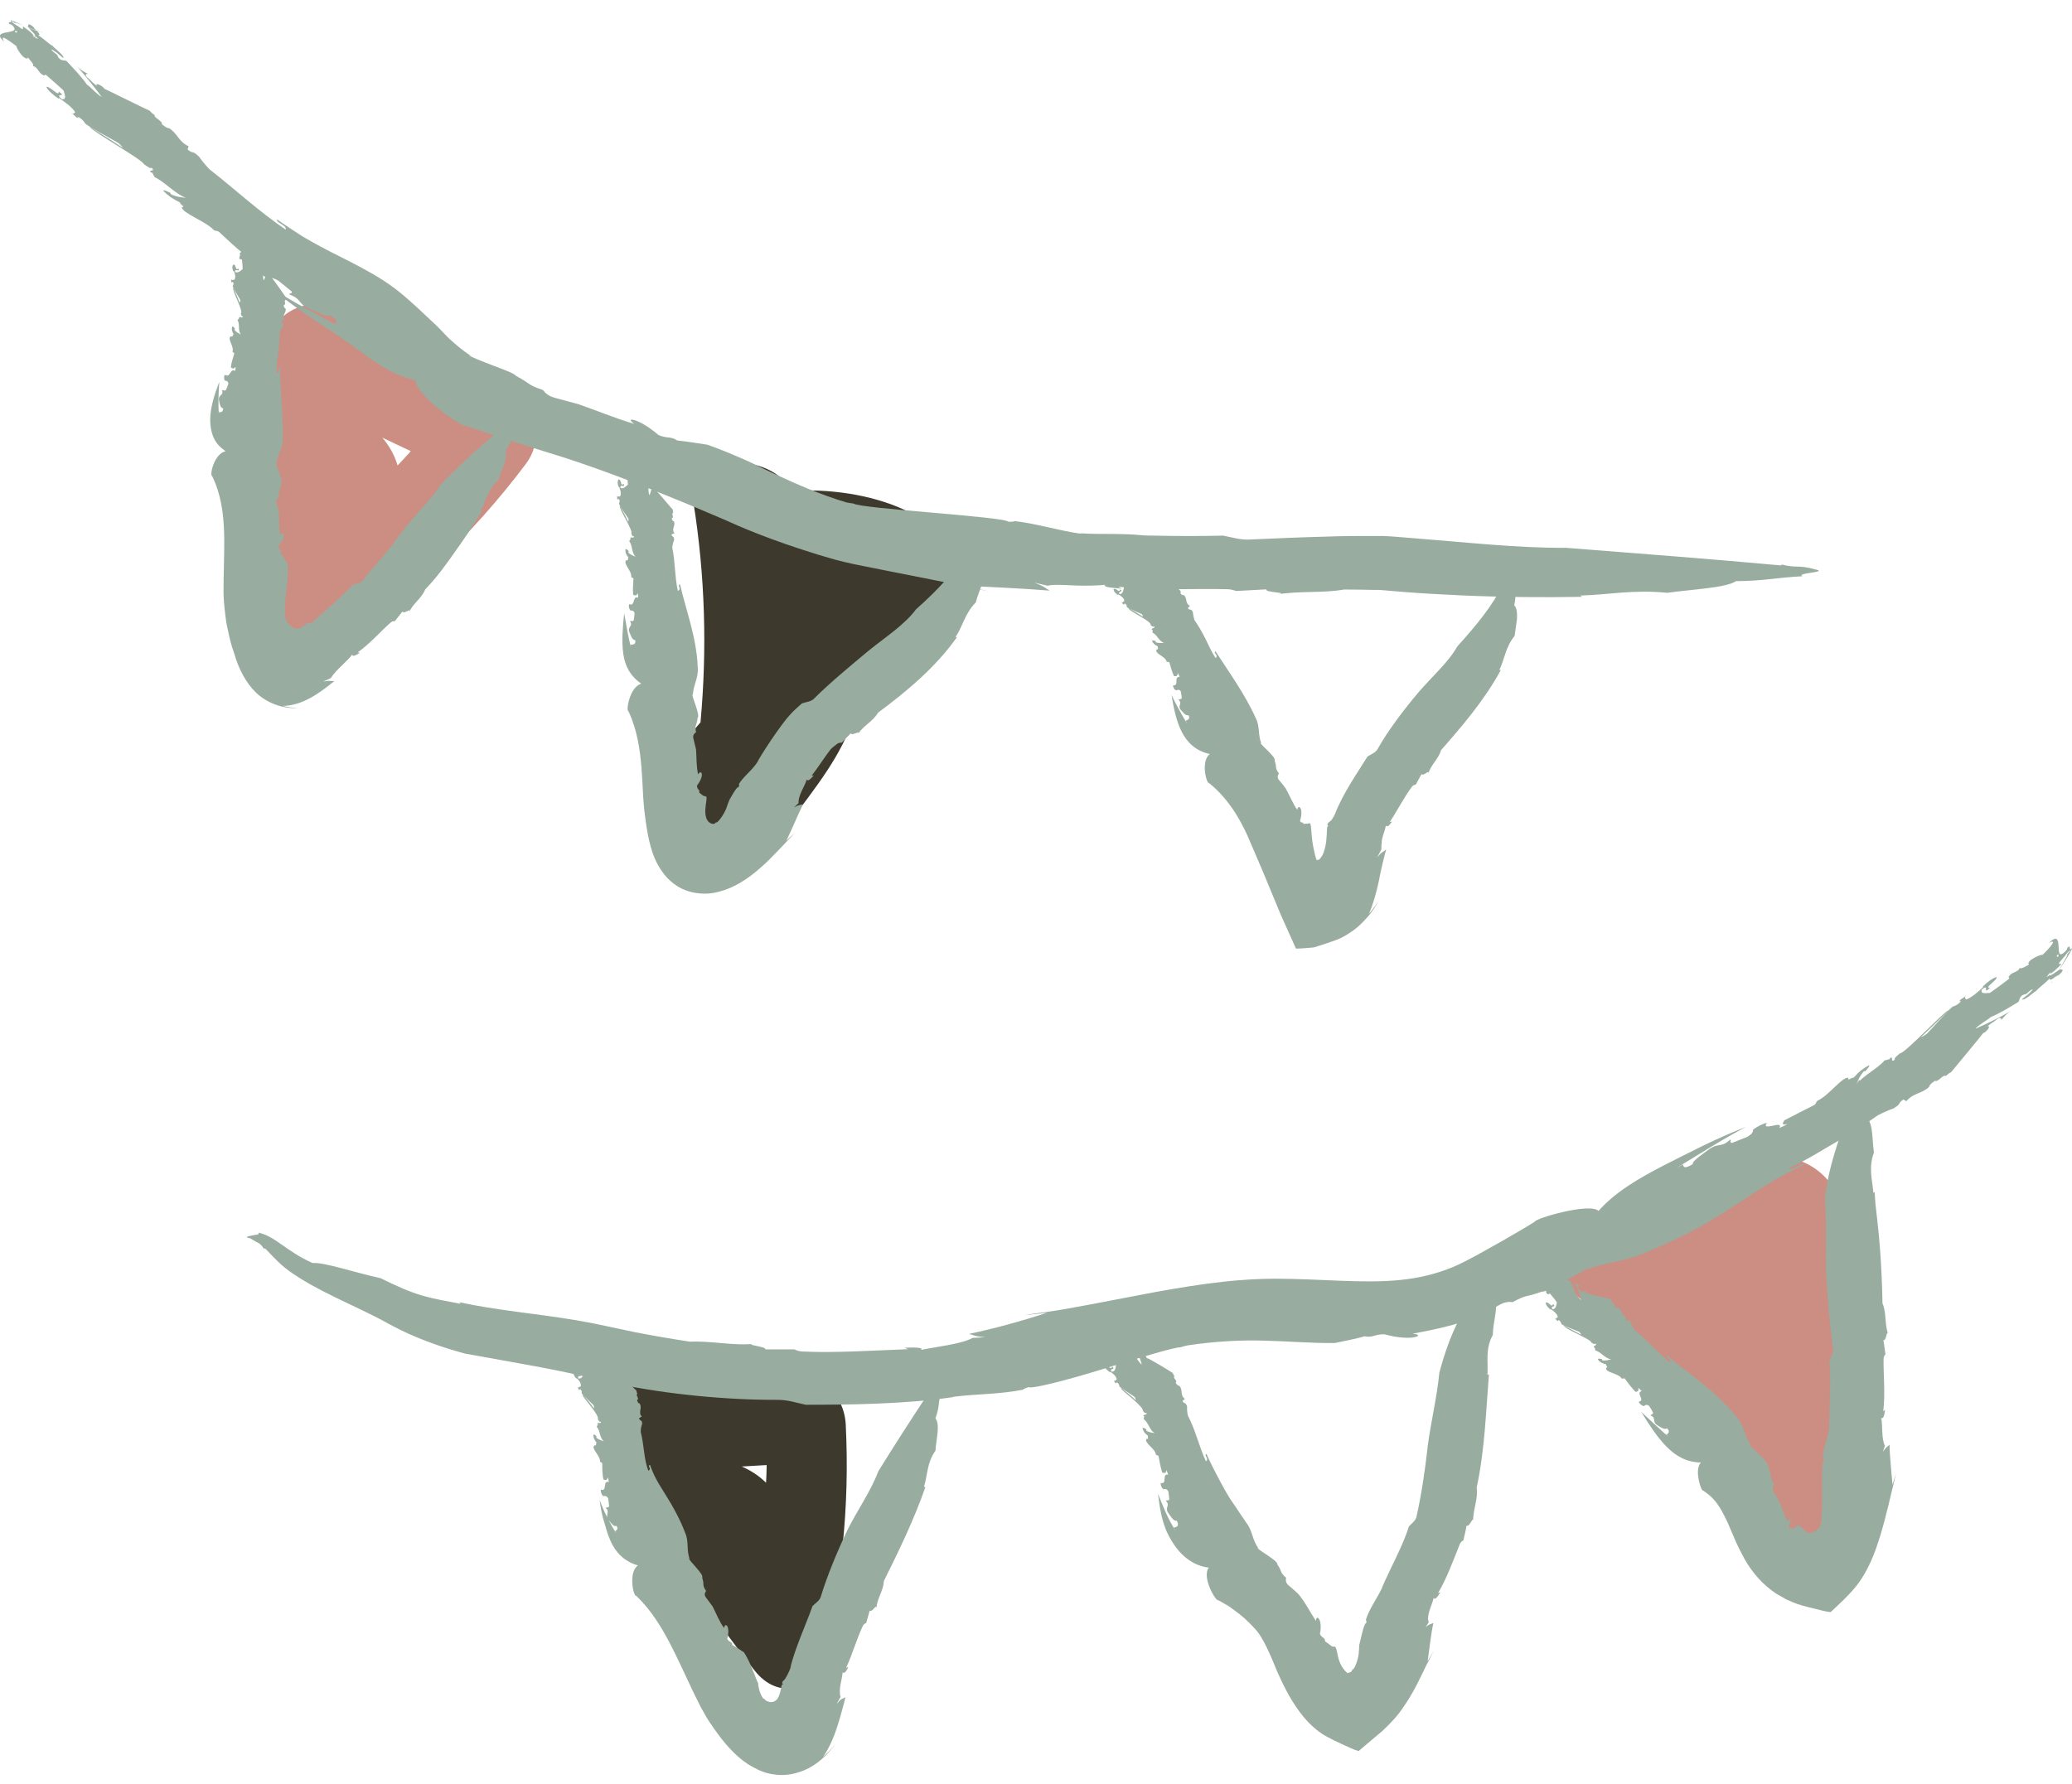
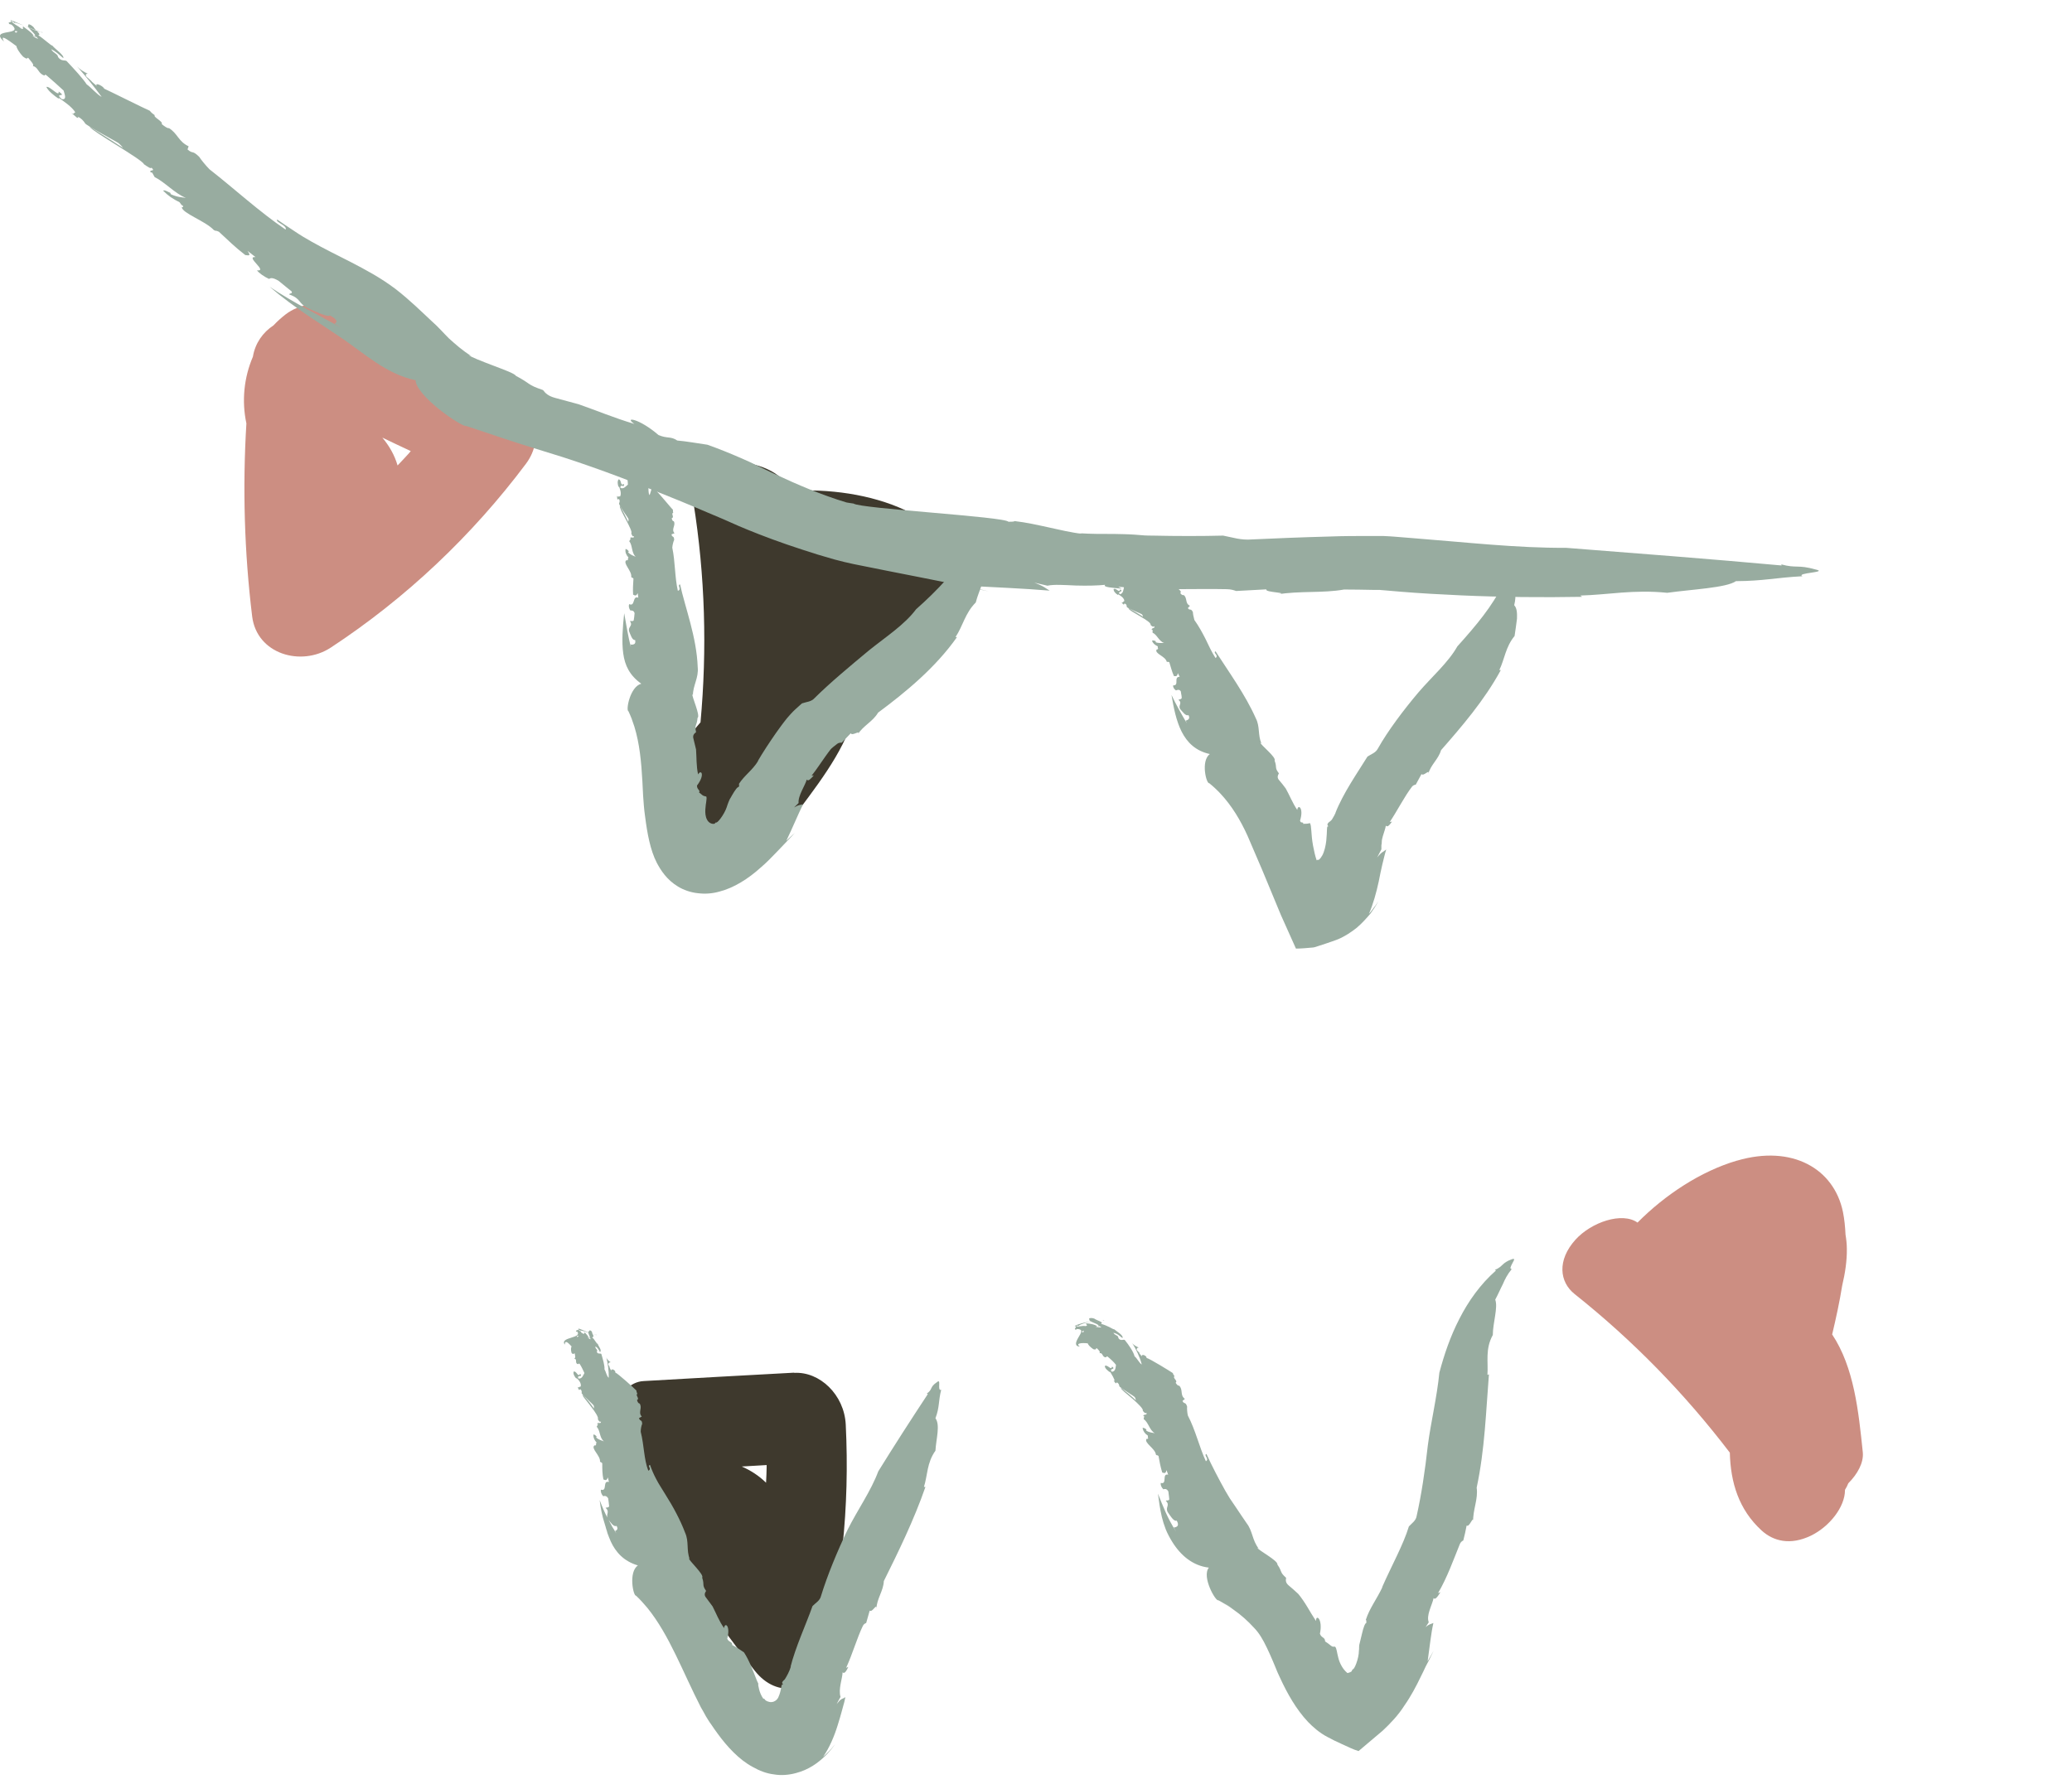
<svg xmlns="http://www.w3.org/2000/svg" width="72" height="62" viewBox="0 0 72 62" fill="none">
  <path d="M17.584 13.551C15.597 12.601 13.615 11.651 11.627 10.701C11.092 10.442 10.388 10.575 9.93 10.923C9.775 11.043 9.633 11.17 9.504 11.309C9.136 11.55 8.865 11.93 8.788 12.398C8.478 13.12 8.394 13.937 8.562 14.716C8.426 16.951 8.491 19.199 8.762 21.421C8.923 22.738 10.466 23.181 11.492 22.51C14.106 20.794 16.41 18.61 18.275 16.121C18.953 15.216 18.578 14.038 17.584 13.557V13.551ZM13.815 16.178C13.712 15.818 13.525 15.495 13.286 15.21C13.615 15.368 13.944 15.526 14.274 15.678C14.254 15.697 14.241 15.716 14.222 15.742C14.093 15.887 13.951 16.033 13.815 16.178Z" fill="#CC8E82" />
  <path d="M27.595 47.71C25.852 47.805 24.103 47.9 22.361 48.002C21.89 48.027 21.515 48.445 21.412 48.932C21.38 49.097 21.36 49.268 21.347 49.439C21.244 49.8 21.276 50.23 21.477 50.648C21.664 51.377 22.044 52.086 22.561 52.649C23.651 54.549 24.884 56.366 26.227 58.069C27.027 59.082 28.227 58.766 28.511 57.759C29.241 55.195 29.531 52.383 29.389 49.515C29.337 48.47 28.479 47.666 27.601 47.717L27.595 47.71ZM26.62 51.535C26.362 51.282 26.078 51.104 25.775 50.971C26.065 50.952 26.349 50.94 26.64 50.921C26.64 50.946 26.64 50.971 26.64 50.99C26.64 51.168 26.627 51.351 26.62 51.529V51.535Z" fill="#3E392D" />
  <path d="M60.355 40.34C59.103 40.708 57.864 41.524 56.902 42.493C56.366 42.113 55.295 42.48 54.746 43.088C54.101 43.804 54.191 44.557 54.714 44.975C56.76 46.602 58.554 48.451 60.11 50.49C60.136 51.529 60.419 52.466 61.213 53.194C61.62 53.567 62.207 53.719 62.924 53.377C63.575 53.061 64.111 52.377 64.111 51.794C64.111 51.794 64.111 51.788 64.111 51.782C64.156 51.712 64.195 51.636 64.227 51.554C64.55 51.231 64.763 50.838 64.731 50.484C64.582 49.04 64.427 47.527 63.666 46.381C63.801 45.811 63.924 45.248 64.014 44.684C64.118 44.247 64.182 43.816 64.176 43.405C64.176 43.234 64.156 43.069 64.13 42.911C64.118 42.645 64.092 42.379 64.04 42.12C63.73 40.625 62.285 39.777 60.361 40.34H60.355Z" fill="#CC8E82" />
  <path d="M31.448 17.73C30.267 17.179 28.789 16.976 27.414 17.065C27.279 16.432 26.227 16.001 25.407 16.09C24.439 16.197 23.993 16.818 24.097 17.47C24.503 20.022 24.574 22.573 24.342 25.106C23.651 25.891 23.225 26.771 23.316 27.835C23.361 28.38 23.697 28.88 24.465 29.095C25.168 29.291 26.026 29.133 26.427 28.696C26.427 28.696 26.427 28.696 26.433 28.69C26.517 28.665 26.594 28.639 26.672 28.601C27.13 28.57 27.562 28.424 27.775 28.133C28.653 26.961 29.57 25.739 29.783 24.384C30.267 24.049 30.751 23.713 31.196 23.352C31.57 23.093 31.912 22.814 32.19 22.51C32.306 22.383 32.403 22.25 32.493 22.111C32.667 21.902 32.829 21.693 32.964 21.465C33.758 20.148 33.255 18.572 31.441 17.73H31.448Z" fill="#3E392D" />
  <path d="M11.621 11.246L11.841 11.385C11.124 10.974 10.24 10.549 9.369 9.967C10.247 10.72 11.247 11.316 11.976 11.822C12.286 12.037 12.641 12.316 13.048 12.588C13.454 12.861 13.938 13.114 14.442 13.215C14.442 13.462 14.809 13.861 15.248 14.216C15.681 14.564 16.152 14.842 16.197 14.804C16.63 14.95 17.055 15.089 17.488 15.235C18.166 15.463 18.888 15.678 19.553 15.887C20.218 16.102 20.883 16.337 21.554 16.59C22.225 16.843 22.903 17.116 23.587 17.394C23.929 17.533 24.271 17.679 24.613 17.825C24.955 17.964 25.297 18.116 25.665 18.28C26.065 18.451 26.652 18.686 27.33 18.92C27.672 19.04 28.034 19.154 28.414 19.275C28.608 19.332 28.795 19.389 28.995 19.445L29.344 19.534L29.654 19.604C31.235 19.927 32.771 20.212 33.623 20.402C33.868 20.452 34.113 20.503 34.358 20.554C34.087 20.486 33.814 20.421 33.539 20.357C34.597 20.414 35.559 20.452 36.475 20.528C36.327 20.446 36.307 20.389 35.94 20.25L36.398 20.357C36.63 20.307 36.947 20.332 37.385 20.351C37.792 20.364 38.173 20.351 38.405 20.326C38.302 20.408 38.676 20.433 38.98 20.459L38.857 20.395C39.16 20.414 39.476 20.44 39.793 20.465C40.135 20.478 40.464 20.478 40.787 20.478C41.438 20.478 42.071 20.465 42.62 20.478C42.774 20.478 42.884 20.516 42.955 20.541L44.007 20.484C43.923 20.598 44.878 20.592 44.375 20.661C45.162 20.528 45.963 20.623 46.705 20.49C47.034 20.49 47.37 20.497 47.705 20.503H47.944C48.015 20.516 48.06 20.509 48.157 20.522L48.673 20.566C49.364 20.623 50.067 20.661 50.771 20.693C52.171 20.756 53.591 20.769 54.979 20.744L54.914 20.699C55.889 20.674 56.754 20.484 57.935 20.604C58.786 20.484 59.987 20.433 60.323 20.199C61.297 20.193 61.684 20.079 62.633 20.028C62.388 19.908 63.556 19.895 63.091 19.794C62.465 19.616 62.427 19.762 61.897 19.616L61.91 19.654C59.419 19.427 56.928 19.237 54.411 19.04C52.726 19.053 50.906 18.844 49.177 18.711C48.944 18.692 48.712 18.673 48.473 18.654L48.292 18.641L48.054 18.629H47.66C47.163 18.629 46.672 18.629 46.195 18.648C45.233 18.673 44.317 18.711 43.504 18.749C43.116 18.781 42.839 18.679 42.503 18.616C41.761 18.635 40.903 18.635 40.057 18.616C39.812 18.616 39.741 18.61 39.444 18.584C39.192 18.565 38.96 18.565 38.734 18.559C38.282 18.559 37.876 18.559 37.521 18.534C37.547 18.534 37.572 18.54 37.592 18.546C37.495 18.546 37.405 18.527 37.327 18.515C37.224 18.496 37.127 18.477 37.024 18.458C36.824 18.413 36.63 18.375 36.443 18.331C36.062 18.249 35.681 18.16 35.249 18.11C35.249 18.141 35.114 18.128 35.043 18.135C34.926 17.958 29.886 17.679 29.66 17.502C29.582 17.489 29.512 17.483 29.415 17.464C28.55 17.204 27.704 16.843 26.911 16.47C26.504 16.286 26.149 16.09 25.742 15.919C25.349 15.748 24.955 15.589 24.581 15.457C24.226 15.406 23.838 15.336 23.535 15.311C23.296 15.153 23.2 15.254 22.883 15.121C22.193 14.526 21.664 14.475 22.044 14.735C21.36 14.532 20.708 14.26 20.108 14.051C19.837 13.975 19.566 13.905 19.288 13.829C19.056 13.766 18.953 13.671 18.869 13.557C18.295 13.361 18.488 13.361 17.927 13.063C17.882 12.981 17.507 12.848 17.127 12.702C16.746 12.557 16.352 12.405 16.287 12.341L16.384 12.379C16.068 12.183 15.829 11.968 15.597 11.759C15.41 11.575 15.248 11.379 14.99 11.151C14.642 10.828 14.248 10.435 13.751 10.049C13.215 9.644 12.706 9.378 12.209 9.118C11.712 8.865 11.247 8.637 10.834 8.403C10.621 8.283 10.447 8.181 10.234 8.036C10.027 7.896 9.827 7.77 9.633 7.631C9.55 7.719 9.995 7.839 9.924 7.979C9.001 7.352 8.168 6.579 7.278 5.883C7.136 5.737 6.974 5.535 6.923 5.452C6.665 5.199 6.716 5.37 6.516 5.193L6.555 5.085C6.194 4.914 6.181 4.648 5.871 4.452C5.826 4.471 5.722 4.395 5.619 4.313C5.684 4.224 5.303 4.066 5.38 4.002H5.374C5.316 3.958 5.264 3.926 5.206 3.85C5.064 3.793 3.773 3.148 3.625 3.084L3.58 3.027C3.412 2.894 3.289 2.907 3.373 2.996L3.173 2.825L3.199 2.837L3.005 2.666C2.973 2.628 2.967 2.552 3.057 2.565C2.915 2.502 2.773 2.413 2.676 2.306C2.947 2.616 3.276 3.015 3.534 3.369C3.373 3.287 3.167 3.04 3.012 2.932C2.883 2.73 2.566 2.388 2.315 2.122C2.25 2.078 2.128 2.141 2.018 1.983C2.005 1.862 1.856 1.856 1.779 1.71C1.94 1.786 2.063 1.907 2.199 2.021C2.244 1.926 1.908 1.698 1.824 1.59C1.753 1.571 1.508 1.337 1.327 1.223C1.463 1.204 1.23 1.065 1.166 0.944C1.063 0.843 0.966 0.818 0.985 0.881C0.882 0.932 1.392 1.292 1.166 1.248C1.159 1.172 0.927 1.014 0.804 0.919C0.766 0.963 0.856 1.02 0.746 1.001C0.624 0.887 0.437 0.83 0.398 0.723C0.43 0.729 0.482 0.78 0.521 0.811C0.353 0.666 1.695 1.261 1.45 1.109C1.489 1.216 0.262 0.615 0.372 0.71C0.456 0.818 0.23 0.729 0.327 0.837L0.495 0.881C0.63 1.014 0.624 1.14 0.546 1.134C0.301 0.925 1.508 1.394 1.256 1.267L1.327 1.356C1.211 1.311 0.953 1.147 0.901 1.027C0.863 1.071 0.727 0.989 0.617 0.925L0.585 0.887C0.462 0.824 0.327 0.697 0.346 0.811C0.959 1.292 -0.428 0.944 0.14 1.444C-0.028 1.147 0.308 1.413 0.572 1.603C0.572 1.653 0.643 1.799 0.804 1.97C0.972 2.09 0.927 2.008 0.979 2.008C1.05 2.103 1.205 2.255 1.14 2.293C1.314 2.331 1.308 2.495 1.476 2.597C1.631 2.673 1.489 2.565 1.605 2.609C1.798 2.774 2.063 3.008 2.211 3.148C2.231 3.243 2.347 3.483 2.147 3.445C1.856 3.192 2.366 3.414 2.037 3.179C2.076 3.401 1.734 2.983 1.611 3.021C1.669 3.154 1.869 3.319 2.05 3.439L2.031 3.395C2.192 3.502 2.508 3.717 2.618 3.907C2.547 3.914 2.592 4.002 2.476 3.92L2.676 4.091C2.715 4.097 2.747 4.11 2.695 4.053C2.818 4.104 2.902 4.199 2.954 4.281C2.941 4.338 4.186 4.99 4.135 4.99C4.283 5.11 4.27 5.199 4.444 5.269C4.483 5.25 2.915 4.275 3.121 4.414C3.205 4.566 4.967 5.56 5 5.706C5.116 5.788 5.251 5.883 5.264 5.826C5.432 5.991 5.142 5.864 5.245 6.003C5.251 6.003 5.245 5.972 5.29 6.003L5.374 6.155C5.716 6.32 6.084 6.731 6.458 6.877C6.335 6.858 6.168 6.858 5.935 6.75L5.916 6.7C5.877 6.693 5.703 6.579 5.671 6.63C5.839 6.801 6.006 6.915 6.239 7.029C6.264 7.067 6.303 7.111 6.323 7.143C6.323 7.143 6.323 7.13 6.335 7.124C6.381 7.2 6.368 7.2 6.335 7.2C6.335 7.2 6.323 7.2 6.316 7.2C6.335 7.415 7.129 7.675 7.433 7.998C7.549 8.055 7.458 7.985 7.607 8.055C7.936 8.359 8.155 8.58 8.523 8.865C8.685 8.891 8.711 8.878 8.601 8.72L8.878 8.935C8.504 8.91 9.33 9.441 8.93 9.397C8.995 9.486 9.169 9.612 9.349 9.695C9.388 9.669 9.459 9.625 9.685 9.764C9.969 9.999 9.898 9.935 10.137 10.132C10.169 10.22 10.059 10.182 10.046 10.233C10.485 10.385 10.337 10.537 10.718 10.72C10.963 10.822 11.402 11.043 11.46 10.961C11.75 11.119 11.712 11.189 11.641 11.246H11.621Z" fill="#98ACA0" />
-   <path d="M7.607 14.285V14.399C7.575 14.032 7.594 13.646 7.62 13.272C7.459 13.69 7.31 14.146 7.304 14.576C7.304 14.792 7.336 15.007 7.42 15.203C7.504 15.4 7.639 15.539 7.839 15.684C7.439 15.767 7.271 16.533 7.375 16.552C7.452 16.71 7.517 16.875 7.568 17.04C7.536 16.926 7.504 16.812 7.459 16.698C7.497 16.812 7.536 16.919 7.568 17.04C7.904 18.103 7.762 19.275 7.768 20.592C7.768 20.775 7.788 21.035 7.826 21.345C7.852 21.51 7.852 21.63 7.923 21.915C7.975 22.168 8.033 22.428 8.136 22.7C8.291 23.27 8.569 23.751 8.878 24.055C9.182 24.365 9.601 24.524 9.872 24.574C10.027 24.606 10.182 24.619 10.35 24.606C10.085 24.593 10.085 24.593 9.827 24.536C10.511 24.524 11.099 24.093 11.615 23.675C11.499 23.675 11.46 23.643 11.228 23.688C11.318 23.65 11.408 23.612 11.499 23.567C11.589 23.409 11.757 23.251 11.918 23.093C12.06 22.953 12.189 22.833 12.235 22.751C12.254 22.846 12.389 22.763 12.506 22.687L12.428 22.675C12.854 22.377 13.241 21.928 13.577 21.636C13.622 21.592 13.68 21.586 13.719 21.592L13.983 21.256C14.042 21.364 14.306 21.092 14.216 21.282C14.351 20.965 14.629 20.832 14.777 20.484C15.19 20.06 15.526 19.585 15.836 19.142C16.139 18.717 16.468 18.236 16.752 17.755H16.701C16.894 17.4 16.946 16.995 17.314 16.691C17.417 16.337 17.662 15.925 17.566 15.665C17.791 15.349 17.798 15.159 17.998 14.83C17.843 14.83 18.127 14.456 17.933 14.539C17.636 14.621 17.74 14.722 17.494 14.798L17.533 14.817C16.739 15.45 16.01 16.128 15.307 16.85C15.119 17.141 14.913 17.388 14.648 17.679C14.39 17.97 14.145 18.249 13.945 18.515C13.732 18.806 13.525 19.085 13.319 19.325C13.08 19.598 12.822 19.895 12.628 20.148C12.538 20.281 12.389 20.281 12.254 20.326C12.06 20.541 11.815 20.769 11.57 20.991C11.447 21.098 11.325 21.206 11.195 21.32L11.015 21.478C10.976 21.516 10.912 21.573 10.899 21.592C10.899 21.592 10.905 21.592 10.912 21.592C10.808 21.693 10.705 21.611 10.627 21.681C10.627 21.719 10.615 21.731 10.608 21.757C10.608 21.712 10.569 21.731 10.505 21.782C10.44 21.839 10.318 21.871 10.234 21.833C10.066 21.776 9.905 21.548 9.937 21.497C9.924 21.484 9.911 21.465 9.905 21.446C9.905 21.389 9.905 21.332 9.905 21.282V21.244V21.18V21.054C9.905 20.883 9.93 20.712 9.95 20.541C9.982 20.205 10.027 19.876 9.989 19.585C9.905 19.458 9.827 19.319 9.737 19.211C9.801 19.104 9.666 19.085 9.679 18.958C9.989 18.616 9.847 18.426 9.737 18.604C9.685 18.331 9.705 18.053 9.692 17.812C9.666 17.698 9.64 17.584 9.608 17.47C9.582 17.375 9.627 17.318 9.705 17.267C9.653 17.014 9.737 17.09 9.763 16.824C9.879 16.761 9.569 16.153 9.595 16.077L9.614 16.121C9.621 15.805 9.834 15.59 9.821 15.267C9.847 14.444 9.73 13.563 9.73 12.785C9.608 12.785 9.763 12.956 9.608 12.968C9.608 12.512 9.73 12.037 9.717 11.569C9.743 11.48 9.795 11.373 9.834 11.335C9.866 11.183 9.769 11.252 9.776 11.138L9.879 11.113C9.776 10.955 9.976 10.866 9.918 10.714C9.872 10.714 9.866 10.657 9.859 10.6C9.976 10.588 9.834 10.429 9.937 10.429H9.93C9.93 10.398 9.918 10.372 9.93 10.328C9.885 10.265 9.505 9.707 9.44 9.657L9.453 9.625C9.434 9.536 9.35 9.511 9.337 9.568L9.324 9.46V9.473V9.365C9.33 9.346 9.382 9.315 9.434 9.334C9.388 9.277 9.35 9.213 9.363 9.144C9.324 9.327 9.253 9.555 9.169 9.745C9.117 9.676 9.162 9.536 9.137 9.46C9.201 9.353 9.227 9.15 9.253 8.986C9.24 8.954 9.111 8.954 9.15 8.865C9.227 8.808 9.13 8.783 9.175 8.701C9.24 8.764 9.233 8.84 9.24 8.916C9.343 8.884 9.272 8.72 9.292 8.656C9.253 8.637 9.253 8.485 9.208 8.397C9.317 8.416 9.253 8.308 9.292 8.245C9.292 8.181 9.24 8.15 9.208 8.181C9.098 8.188 9.208 8.441 9.072 8.384C9.117 8.352 9.072 8.232 9.046 8.169C8.988 8.181 9.014 8.226 8.949 8.194C8.949 8.118 8.853 8.061 8.904 8.004C8.924 8.01 8.924 8.042 8.924 8.067C8.904 7.966 9.434 8.485 9.363 8.371C9.324 8.409 8.885 7.915 8.898 7.985C8.885 8.048 8.782 7.972 8.782 8.036L8.866 8.08C8.866 8.162 8.775 8.226 8.724 8.207C8.698 8.067 9.214 8.485 9.124 8.39L9.104 8.441C9.059 8.403 8.988 8.276 9.04 8.213C8.982 8.226 8.943 8.169 8.911 8.118V8.099C8.872 8.048 8.866 7.972 8.801 8.023C8.891 8.34 8.175 7.972 8.22 8.283C8.311 8.124 8.362 8.289 8.407 8.422C8.369 8.447 8.323 8.517 8.311 8.618C8.336 8.701 8.369 8.656 8.401 8.663C8.382 8.713 8.375 8.808 8.311 8.808C8.401 8.853 8.285 8.922 8.323 8.992C8.375 9.049 8.356 8.979 8.407 9.024C8.42 9.125 8.433 9.27 8.433 9.353C8.375 9.397 8.278 9.505 8.169 9.454C8.156 9.302 8.336 9.486 8.291 9.334C8.162 9.429 8.227 9.201 8.11 9.194C8.052 9.258 8.072 9.359 8.11 9.435L8.123 9.416C8.156 9.486 8.207 9.631 8.143 9.726C8.091 9.714 8.059 9.758 8.033 9.701V9.802C8.033 9.802 8.078 9.821 8.085 9.796C8.13 9.84 8.117 9.891 8.091 9.929C8.039 9.948 8.388 10.448 8.349 10.442C8.356 10.518 8.278 10.543 8.343 10.613C8.388 10.613 8.078 9.923 8.104 10.018C8.059 10.087 8.472 10.834 8.369 10.891C8.375 10.948 8.394 11.012 8.446 10.993C8.427 11.088 8.336 10.974 8.291 11.043C8.298 11.043 8.317 11.037 8.317 11.056L8.252 11.126C8.349 11.265 8.252 11.487 8.375 11.632C8.311 11.594 8.207 11.55 8.143 11.455L8.169 11.436C8.169 11.436 8.123 11.341 8.072 11.347C8.039 11.442 8.059 11.518 8.117 11.613C8.104 11.632 8.091 11.651 8.078 11.67C8.085 11.67 8.091 11.67 8.098 11.67C8.065 11.702 8.059 11.702 8.039 11.689C8.039 11.689 8.033 11.689 8.027 11.689C7.872 11.759 8.149 12.05 8.078 12.221C8.104 12.272 8.104 12.221 8.143 12.284C8.091 12.462 8.046 12.582 8.02 12.766C8.091 12.823 8.117 12.823 8.188 12.753L8.175 12.892C7.988 12.778 8.014 13.158 7.82 13.025C7.781 13.069 7.775 13.152 7.807 13.228C7.852 13.228 7.93 13.241 7.936 13.342C7.878 13.481 7.904 13.449 7.846 13.563C7.788 13.595 7.762 13.551 7.71 13.563C7.794 13.734 7.588 13.722 7.607 13.886C7.626 13.988 7.646 14.19 7.755 14.19C7.755 14.329 7.678 14.336 7.594 14.323L7.607 14.285Z" fill="#98ACA0" />
  <path d="M21.909 22.384L21.922 22.497C21.832 22.137 21.761 21.731 21.69 21.313C21.638 21.801 21.599 22.301 21.657 22.713C21.715 23.131 21.877 23.473 22.284 23.764C21.89 23.865 21.741 24.701 21.838 24.72C21.922 24.897 21.987 25.075 22.045 25.258C22.012 25.131 21.974 25.005 21.928 24.878C21.974 24.998 22.006 25.131 22.045 25.258C22.225 25.847 22.284 26.474 22.322 27.151C22.329 27.322 22.341 27.493 22.348 27.664C22.367 27.892 22.374 28.095 22.419 28.399C22.49 28.95 22.593 29.545 22.826 29.994C22.961 30.247 23.168 30.577 23.555 30.811C23.748 30.931 24 31.02 24.252 31.045C24.504 31.077 24.755 31.058 25.001 30.988C25.497 30.862 26.001 30.545 26.427 30.159C26.64 29.982 26.84 29.766 27.001 29.602C27.15 29.443 27.324 29.26 27.376 29.209C27.459 29.12 27.55 29.032 27.627 28.943C27.524 29.036 27.423 29.129 27.324 29.222C27.55 28.753 27.718 28.335 27.905 27.955C27.814 27.981 27.763 27.962 27.595 28.063L27.75 27.911C27.724 27.658 27.982 27.297 28.034 27.094C28.079 27.177 28.189 27.056 28.279 26.949L28.202 26.961C28.369 26.752 28.524 26.512 28.673 26.303C28.744 26.201 28.821 26.1 28.86 26.05C28.879 26.018 29.002 25.923 29.092 25.853C29.144 25.815 29.202 25.809 29.247 25.815L29.564 25.486C29.609 25.6 29.931 25.34 29.802 25.53C29.996 25.22 30.331 25.081 30.512 24.77C31.467 24.061 32.507 23.207 33.255 22.143H33.203C33.462 21.757 33.533 21.313 33.907 20.94C34.004 20.547 34.262 20.091 34.204 19.813C34.501 19.465 34.565 19.256 34.901 18.933C34.733 18.901 35.185 18.565 34.946 18.61C34.585 18.648 34.656 18.774 34.352 18.831L34.385 18.857C33.81 19.173 33.281 19.699 32.913 20.11C32.539 20.522 32.216 20.838 31.835 21.174C31.429 21.719 30.777 22.137 30.189 22.611C29.564 23.131 28.847 23.726 28.311 24.258C28.189 24.397 28.027 24.391 27.866 24.448C27.789 24.517 27.711 24.587 27.634 24.657C27.524 24.758 27.427 24.872 27.35 24.96C27.201 25.144 27.085 25.309 26.962 25.48C26.73 25.815 26.511 26.145 26.324 26.468C26.33 26.455 26.343 26.448 26.349 26.442C26.143 26.778 25.872 26.942 25.672 27.253C25.704 27.272 25.672 27.322 25.672 27.354C25.627 27.341 25.543 27.462 25.439 27.639C25.414 27.683 25.388 27.734 25.355 27.785C25.343 27.816 25.33 27.841 25.317 27.873C25.285 27.943 25.278 27.987 25.252 28.057C25.168 28.31 24.91 28.646 24.878 28.582C24.859 28.601 24.839 28.627 24.82 28.633C24.73 28.646 24.626 28.601 24.568 28.487C24.51 28.38 24.504 28.247 24.51 28.133C24.523 27.898 24.575 27.765 24.542 27.683C24.504 27.683 24.465 27.664 24.426 27.651C24.387 27.626 24.342 27.576 24.291 27.544C24.349 27.462 24.213 27.449 24.22 27.303C24.51 26.923 24.362 26.727 24.258 26.917C24.194 26.626 24.207 26.322 24.187 26.05C24.155 25.923 24.129 25.803 24.097 25.676C24.065 25.568 24.11 25.505 24.187 25.448C24.129 25.169 24.213 25.252 24.239 24.954C24.349 24.878 24.032 24.207 24.058 24.118L24.078 24.169C24.078 23.821 24.284 23.561 24.245 23.188C24.207 22.137 23.807 21.117 23.632 20.313C23.516 20.332 23.703 20.484 23.555 20.535C23.445 20.06 23.465 19.521 23.361 19.034C23.368 18.939 23.4 18.819 23.426 18.768C23.426 18.603 23.348 18.692 23.335 18.572L23.439 18.534C23.31 18.388 23.497 18.262 23.413 18.116C23.368 18.116 23.348 18.059 23.342 18.008C23.452 17.983 23.297 17.837 23.4 17.825H23.393C23.393 17.793 23.374 17.768 23.387 17.723C23.329 17.666 22.897 17.141 22.832 17.09L22.845 17.058C22.826 16.97 22.735 16.951 22.722 17.008L22.703 16.9L22.716 16.913L22.703 16.805C22.703 16.805 22.755 16.748 22.813 16.774C22.761 16.717 22.729 16.653 22.735 16.59C22.697 16.774 22.645 17.002 22.574 17.21C22.516 17.141 22.548 16.995 22.522 16.919C22.574 16.805 22.6 16.603 22.625 16.444C22.613 16.413 22.483 16.413 22.529 16.33C22.606 16.28 22.509 16.248 22.561 16.178C22.619 16.242 22.613 16.311 22.619 16.387C22.722 16.356 22.658 16.204 22.677 16.14C22.638 16.121 22.658 15.982 22.613 15.906C22.716 15.925 22.664 15.83 22.716 15.786C22.716 15.735 22.677 15.704 22.645 15.729C22.535 15.723 22.606 15.944 22.483 15.881C22.535 15.855 22.503 15.754 22.49 15.697C22.432 15.697 22.451 15.742 22.387 15.71C22.393 15.653 22.322 15.602 22.387 15.57C22.406 15.577 22.393 15.602 22.393 15.615C22.393 15.539 22.819 15.982 22.774 15.893C22.748 15.906 22.651 15.811 22.555 15.71C22.464 15.621 22.387 15.533 22.387 15.558C22.361 15.602 22.277 15.526 22.258 15.577L22.335 15.627C22.316 15.691 22.212 15.723 22.174 15.704C22.174 15.589 22.613 15.995 22.542 15.9L22.522 15.944C22.477 15.9 22.432 15.792 22.49 15.742C22.432 15.742 22.406 15.691 22.38 15.653V15.64C22.354 15.602 22.367 15.539 22.29 15.57C22.303 15.697 22.154 15.672 21.993 15.627C21.838 15.589 21.67 15.533 21.664 15.691C21.787 15.558 21.793 15.723 21.825 15.862C21.787 15.881 21.722 15.95 21.709 16.052C21.735 16.14 21.761 16.096 21.799 16.109C21.78 16.159 21.767 16.261 21.696 16.254C21.787 16.311 21.664 16.375 21.703 16.451C21.754 16.52 21.735 16.438 21.787 16.482C21.793 16.596 21.819 16.748 21.819 16.843C21.761 16.887 21.67 17.014 21.561 16.957C21.541 16.786 21.728 16.989 21.677 16.818C21.548 16.919 21.606 16.672 21.496 16.66C21.444 16.729 21.464 16.843 21.496 16.932L21.509 16.907C21.541 16.989 21.606 17.147 21.548 17.255C21.496 17.242 21.464 17.293 21.438 17.229L21.451 17.35C21.451 17.35 21.49 17.375 21.496 17.337C21.548 17.381 21.535 17.445 21.515 17.489C21.464 17.514 21.87 18.053 21.838 18.04C21.858 18.122 21.787 18.16 21.858 18.23C21.903 18.23 21.496 17.483 21.541 17.59C21.496 17.673 22.019 18.464 21.935 18.534C21.954 18.591 21.98 18.667 22.032 18.635C22.032 18.743 21.922 18.629 21.89 18.711C21.896 18.711 21.916 18.698 21.916 18.724L21.864 18.812C21.987 18.952 21.935 19.211 22.09 19.351C22.019 19.319 21.903 19.287 21.825 19.192L21.851 19.167C21.851 19.167 21.793 19.072 21.735 19.085C21.722 19.192 21.754 19.281 21.838 19.376C21.832 19.401 21.819 19.427 21.812 19.445C21.819 19.445 21.825 19.445 21.832 19.439C21.806 19.483 21.799 19.477 21.78 19.471C21.78 19.471 21.774 19.471 21.767 19.471C21.625 19.572 21.967 19.844 21.935 20.053C21.974 20.104 21.961 20.053 22.012 20.11C22 20.319 21.987 20.459 22 20.668C22.083 20.712 22.109 20.712 22.161 20.617L22.18 20.775C21.967 20.687 22.083 21.098 21.864 20.997C21.838 21.054 21.851 21.142 21.903 21.218C21.948 21.218 22.025 21.212 22.051 21.313C22.032 21.472 22.045 21.434 22.019 21.567C21.967 21.611 21.935 21.567 21.89 21.592C22.012 21.757 21.806 21.782 21.864 21.953C21.909 22.054 21.967 22.263 22.07 22.244C22.103 22.39 22.025 22.402 21.935 22.409L21.909 22.384Z" fill="#98ACA0" />
  <path d="M41.2 25.043L41.245 25.144C41.058 24.828 40.871 24.498 40.709 24.157C40.858 25.037 41.058 25.993 42.039 26.208C41.716 26.455 41.923 27.253 42.02 27.221C42.161 27.335 42.297 27.462 42.42 27.595C42.342 27.5 42.258 27.411 42.168 27.322C42.258 27.411 42.336 27.5 42.42 27.595C42.807 28.012 43.104 28.506 43.349 29.045C43.517 29.437 43.691 29.836 43.865 30.248C44.078 30.761 44.291 31.28 44.511 31.805C44.64 32.096 44.821 32.495 45.033 32.97C45.214 32.97 45.414 32.951 45.627 32.932C45.666 32.932 45.769 32.894 45.847 32.869L46.079 32.793C46.227 32.742 46.363 32.698 46.492 32.647C46.744 32.54 46.95 32.4 47.144 32.248C47.331 32.09 47.492 31.907 47.621 31.755C47.712 31.628 47.809 31.495 47.893 31.324C47.815 31.451 47.776 31.508 47.731 31.558C47.693 31.609 47.654 31.672 47.57 31.761C47.718 31.419 47.828 31.02 47.912 30.628C47.951 30.431 47.989 30.235 48.035 30.045C48.08 29.868 48.118 29.69 48.17 29.526C48.073 29.608 48.015 29.602 47.854 29.804L48.002 29.52C48.002 29.475 48.002 29.424 48.002 29.38C48.015 29.323 48.015 29.291 48.015 29.26C48.015 29.197 48.035 29.127 48.054 29.057C48.093 28.924 48.144 28.791 48.157 28.696C48.215 28.772 48.299 28.658 48.37 28.557L48.293 28.57C48.557 28.177 48.803 27.683 49.067 27.341C49.106 27.291 49.157 27.278 49.196 27.272L49.396 26.904C49.467 26.999 49.693 26.702 49.629 26.904C49.713 26.581 49.984 26.392 50.074 26.075C50.778 25.271 51.584 24.34 52.152 23.289H52.1C52.288 22.903 52.313 22.491 52.63 22.105C52.656 21.915 52.694 21.693 52.714 21.503C52.72 21.307 52.714 21.136 52.617 21.035C52.707 20.674 52.63 20.497 52.597 20.168C52.533 20.206 52.501 20.123 52.475 20.053C52.449 19.997 52.417 19.901 52.372 20.003C52.172 20.18 52.339 20.199 52.165 20.338H52.204C51.875 21.048 51.287 21.75 50.642 22.466C50.319 23.036 49.758 23.517 49.287 24.068C48.783 24.663 48.228 25.398 47.88 26.018C47.802 26.17 47.647 26.208 47.518 26.297C47.17 26.86 46.679 27.557 46.402 28.259C46.408 28.247 46.415 28.234 46.421 28.228C46.382 28.316 46.337 28.399 46.285 28.481C46.253 28.525 46.24 28.525 46.215 28.551C46.169 28.582 46.137 28.608 46.124 28.665C46.15 28.696 46.144 28.715 46.156 28.734C46.092 28.671 46.124 28.88 46.086 29.228C46.066 29.399 46.021 29.595 45.95 29.728C45.879 29.861 45.801 29.918 45.789 29.874C45.769 29.906 45.756 29.906 45.75 29.893C45.698 29.747 45.66 29.564 45.627 29.393C45.55 28.975 45.582 28.69 45.517 28.608C45.447 28.633 45.369 28.633 45.279 28.633C45.298 28.595 45.279 28.589 45.253 28.589C45.221 28.576 45.201 28.601 45.175 28.525C45.317 28.07 45.098 27.936 45.079 28.152C44.911 27.905 44.808 27.633 44.678 27.405C44.601 27.303 44.53 27.208 44.446 27.113C44.375 27.031 44.395 26.961 44.44 26.879C44.278 26.664 44.388 26.695 44.291 26.436C44.362 26.322 43.801 25.891 43.794 25.809L43.833 25.841C43.704 25.543 43.788 25.252 43.639 24.967C43.278 24.15 42.697 23.352 42.239 22.637C42.136 22.694 42.368 22.776 42.239 22.871C42.103 22.662 42 22.434 41.89 22.206C41.774 21.978 41.652 21.757 41.503 21.548C41.477 21.453 41.452 21.332 41.452 21.276C41.38 21.124 41.342 21.238 41.277 21.136L41.348 21.054C41.168 20.972 41.271 20.782 41.129 20.68C41.09 20.699 41.045 20.661 41.013 20.611C41.097 20.535 40.884 20.478 40.961 20.414H40.955C40.955 20.414 40.909 20.376 40.89 20.332C40.806 20.307 40.135 20.053 40.051 20.047L40.038 20.009C39.967 19.946 39.877 19.977 39.903 20.035L39.819 19.952H39.832L39.748 19.87C39.741 19.851 39.754 19.794 39.812 19.781C39.735 19.762 39.664 19.731 39.632 19.674C39.722 19.851 39.825 20.073 39.883 20.281C39.799 20.256 39.735 20.117 39.664 20.073C39.638 19.952 39.528 19.762 39.438 19.617C39.406 19.598 39.302 19.674 39.283 19.579C39.309 19.484 39.206 19.522 39.193 19.433C39.283 19.446 39.335 19.509 39.386 19.566C39.444 19.477 39.283 19.389 39.251 19.325C39.206 19.332 39.102 19.211 39.005 19.173C39.102 19.123 38.98 19.078 38.967 18.996C38.922 18.945 38.864 18.952 38.864 18.996C38.78 19.066 39.031 19.205 38.889 19.237C38.902 19.18 38.786 19.116 38.734 19.078C38.696 19.123 38.747 19.142 38.676 19.161C38.625 19.104 38.515 19.11 38.522 19.034C38.541 19.034 38.56 19.059 38.58 19.072C38.502 19.002 39.244 19.097 39.122 19.047C39.115 19.104 38.45 18.971 38.502 19.015C38.534 19.072 38.405 19.072 38.444 19.129L38.541 19.116C38.599 19.186 38.56 19.287 38.515 19.3C38.405 19.205 39.083 19.23 38.947 19.205L38.973 19.256C38.909 19.256 38.78 19.192 38.773 19.116C38.734 19.161 38.67 19.135 38.612 19.116L38.599 19.097C38.534 19.085 38.476 19.021 38.463 19.11C38.741 19.313 37.941 19.446 38.179 19.674C38.147 19.49 38.296 19.598 38.418 19.674C38.405 19.718 38.418 19.807 38.476 19.895C38.554 19.939 38.547 19.895 38.58 19.876C38.599 19.927 38.657 20.003 38.605 20.047C38.709 20.028 38.657 20.155 38.741 20.18C38.818 20.199 38.76 20.148 38.825 20.155C38.902 20.231 39.005 20.345 39.057 20.414C39.038 20.484 39.038 20.63 38.915 20.655C38.805 20.541 39.07 20.579 38.928 20.484C38.883 20.636 38.792 20.414 38.696 20.478C38.696 20.56 38.773 20.636 38.851 20.68V20.655C38.922 20.693 39.064 20.775 39.07 20.889C39.018 20.915 39.018 20.965 38.967 20.934L39.038 21.01C39.038 21.01 39.083 21.01 39.064 20.978C39.128 20.978 39.154 21.035 39.154 21.086C39.122 21.13 39.715 21.345 39.683 21.358C39.741 21.415 39.69 21.478 39.786 21.497C39.825 21.472 39.135 21.086 39.218 21.149C39.218 21.238 40.038 21.599 39.98 21.719C40.019 21.763 40.077 21.807 40.109 21.763C40.154 21.852 40.012 21.807 40.019 21.896C40.025 21.896 40.038 21.877 40.051 21.896V21.991C40.206 22.054 40.27 22.289 40.451 22.346C40.374 22.346 40.264 22.365 40.154 22.32L40.167 22.289C40.167 22.289 40.077 22.238 40.032 22.27C40.064 22.365 40.129 22.415 40.232 22.466C40.232 22.491 40.232 22.517 40.232 22.536C40.232 22.536 40.238 22.523 40.245 22.523C40.238 22.567 40.232 22.567 40.206 22.573C40.206 22.573 40.2 22.573 40.193 22.573C40.103 22.719 40.503 22.808 40.541 22.998C40.593 23.023 40.567 22.985 40.632 23.017C40.69 23.194 40.716 23.327 40.793 23.498C40.884 23.511 40.909 23.498 40.929 23.397L40.993 23.523C40.767 23.523 40.993 23.834 40.767 23.821C40.755 23.878 40.793 23.948 40.864 23.998C40.909 23.979 40.98 23.948 41.032 24.03C41.051 24.182 41.058 24.137 41.064 24.264C41.026 24.321 40.987 24.296 40.948 24.327C41.109 24.435 40.916 24.524 41.019 24.657C41.09 24.733 41.206 24.904 41.297 24.853C41.361 24.973 41.297 25.018 41.219 25.043H41.2Z" fill="#98ACA0" />
-   <path d="M58.489 40.467L58.257 40.594C58.98 40.163 59.774 39.638 60.671 39.169C59.625 39.568 58.632 40.094 57.792 40.518C56.934 40.961 56.114 41.442 55.547 42.088C55.243 41.791 53.346 42.348 53.333 42.462C52.971 42.69 52.603 42.898 52.223 43.12C51.919 43.291 51.616 43.462 51.306 43.633C51.009 43.791 50.764 43.924 50.474 44.045C49.906 44.279 49.299 44.425 48.654 44.488C47.363 44.621 45.892 44.444 44.304 44.444C43.865 44.444 43.213 44.469 42.497 44.551C41.774 44.627 40.98 44.76 40.193 44.899C38.624 45.191 37.114 45.507 36.301 45.608C36.062 45.64 35.83 45.672 35.591 45.71C35.991 45.672 35.985 45.672 36.385 45.627C35.43 45.938 34.545 46.178 33.674 46.362C33.836 46.4 33.874 46.457 34.249 46.476C34.1 46.489 33.945 46.495 33.797 46.501C33.41 46.723 32.454 46.818 32.009 46.919C32.099 46.824 31.744 46.831 31.428 46.843L31.557 46.894C30.37 46.938 28.995 47.027 27.93 46.976C27.782 46.976 27.672 46.938 27.608 46.9H26.588C26.672 46.799 25.762 46.736 26.246 46.704C25.478 46.786 24.723 46.596 23.987 46.634C23.348 46.539 22.696 46.425 22.044 46.299C21.715 46.229 21.392 46.159 21.063 46.09C20.715 46.014 20.366 45.944 20.018 45.887C18.624 45.653 17.255 45.545 15.958 45.26L16.01 45.317C15.552 45.229 15.113 45.159 14.661 45.026C14.216 44.899 13.751 44.684 13.222 44.425C12.383 44.247 11.279 43.867 10.86 43.899C9.937 43.487 9.588 42.981 8.981 42.842C9.033 42.924 8.891 42.911 8.775 42.937C8.743 42.943 8.717 42.949 8.691 42.956C8.652 42.962 8.62 42.974 8.601 42.981C8.562 43 8.575 43.019 8.691 43.038C8.852 43.127 8.878 43.158 8.949 43.184C9.007 43.215 9.072 43.247 9.182 43.418L9.201 43.38C9.369 43.544 9.575 43.791 9.885 44.051C10.246 44.336 10.511 44.481 10.814 44.659C11.408 44.988 11.989 45.254 12.531 45.514C12.802 45.647 13.067 45.773 13.312 45.906C13.422 45.969 13.577 46.052 13.738 46.134C13.893 46.216 14.054 46.292 14.209 46.362C14.848 46.647 15.5 46.868 16.152 47.046C17.004 47.198 17.888 47.356 18.779 47.521C19.204 47.603 19.63 47.685 20.037 47.78C20.463 47.882 20.889 47.977 21.308 48.072C23.219 48.477 25.323 48.66 26.982 48.654C27.375 48.648 27.659 48.755 27.995 48.825C29.518 48.825 31.467 48.806 33.164 48.553C33.132 48.553 33.1 48.553 33.08 48.553C33.984 48.439 34.681 48.471 35.559 48.3C35.546 48.268 35.681 48.242 35.746 48.211C35.836 48.287 37.127 47.958 38.366 47.571C39.612 47.185 40.851 46.812 41.006 46.831C41.09 46.805 41.18 46.78 41.27 46.761C42.155 46.628 43.065 46.571 43.91 46.596C44.756 46.615 45.595 46.691 46.382 46.679C46.724 46.603 47.118 46.539 47.415 46.444C47.705 46.508 47.757 46.368 48.112 46.375C49.041 46.641 49.59 46.394 49.086 46.356C49.835 46.216 50.596 46.052 51.235 45.805C51.526 45.678 51.803 45.526 52.068 45.374C52.274 45.254 52.416 45.235 52.558 45.26C53.1 44.969 52.965 45.115 53.578 44.893C53.759 44.937 55.03 44.114 55.224 44.07L55.127 44.127C55.843 43.855 56.411 43.861 57.121 43.557C57.618 43.354 58.128 43.133 58.632 42.873C59.135 42.614 59.638 42.316 60.097 42.018C60.555 41.721 60.987 41.43 61.4 41.176C61.607 41.05 61.807 40.929 62.007 40.822C62.104 40.771 62.207 40.72 62.304 40.67L62.452 40.6L62.672 40.48C62.665 40.416 62.504 40.518 62.407 40.569C62.317 40.613 62.226 40.657 62.181 40.594C62.349 40.524 62.814 40.277 63.027 40.151C63.278 39.999 63.536 39.853 63.795 39.701C64.292 39.403 64.782 39.099 65.253 38.764C65.44 38.669 65.679 38.561 65.776 38.536C66.099 38.352 65.918 38.365 66.144 38.213L66.241 38.276C66.499 37.972 66.776 38.029 67.041 37.77C67.028 37.725 67.131 37.637 67.241 37.561C67.319 37.643 67.557 37.308 67.609 37.403C67.674 37.346 67.712 37.308 67.802 37.263C67.899 37.143 68.822 36.035 68.913 35.908L68.977 35.877C69.138 35.744 69.158 35.623 69.048 35.68L69.255 35.522L69.235 35.547L69.442 35.389C69.487 35.37 69.564 35.376 69.539 35.459C69.629 35.338 69.745 35.218 69.874 35.142C69.513 35.345 69.048 35.585 68.642 35.756C68.758 35.617 69.042 35.471 69.184 35.345C69.41 35.263 69.816 35.022 70.132 34.826C70.191 34.769 70.152 34.642 70.326 34.566C70.449 34.572 70.481 34.433 70.642 34.382C70.539 34.528 70.391 34.623 70.255 34.731C70.345 34.794 70.636 34.509 70.758 34.439C70.791 34.376 71.075 34.173 71.223 34.009C71.223 34.142 71.397 33.939 71.539 33.889C71.668 33.787 71.714 33.686 71.643 33.705C71.623 33.648 71.494 33.749 71.385 33.825C71.275 33.895 71.184 33.952 71.223 33.844C71.294 33.85 71.507 33.635 71.63 33.515C71.591 33.471 71.514 33.559 71.552 33.445C71.681 33.35 71.817 33.091 71.946 33.027C71.927 33.072 71.856 33.141 71.81 33.192C71.862 33.135 71.843 33.198 71.772 33.325C71.707 33.445 71.636 33.572 71.546 33.718C71.372 34.002 71.217 34.243 71.314 34.135C71.268 34.135 71.449 33.876 71.643 33.578C71.688 33.502 71.739 33.433 71.778 33.363C71.83 33.274 71.881 33.198 71.92 33.129C71.998 32.996 72.017 32.932 71.991 32.964C71.849 33.091 71.991 32.806 71.849 32.932L71.765 33.135C71.72 33.179 71.668 33.217 71.63 33.236C71.591 33.255 71.565 33.262 71.539 33.262C71.488 33.262 71.462 33.243 71.475 33.205C71.597 33.091 71.501 33.325 71.378 33.566C71.255 33.806 71.133 34.015 71.217 33.901L71.113 33.958C71.178 33.857 71.391 33.623 71.533 33.572C71.494 33.528 71.597 33.401 71.688 33.287L71.739 33.249C71.843 33.091 72.023 32.901 71.881 32.945C71.526 33.357 71.546 33.11 71.533 32.894C71.526 32.673 71.481 32.489 71.197 32.774C71.526 32.603 71.217 32.964 70.978 33.186C70.926 33.179 70.771 33.23 70.571 33.363C70.423 33.502 70.513 33.477 70.5 33.528C70.397 33.584 70.21 33.705 70.191 33.635C70.12 33.8 69.958 33.762 69.835 33.901C69.732 34.034 69.868 33.92 69.803 34.028C69.603 34.18 69.319 34.395 69.151 34.509C69.048 34.509 68.796 34.572 68.867 34.389C69.171 34.161 68.855 34.604 69.151 34.338C68.925 34.338 69.397 34.085 69.384 33.958C69.242 33.99 69.042 34.148 68.887 34.3L68.932 34.287C68.796 34.42 68.519 34.68 68.312 34.743C68.312 34.674 68.222 34.699 68.325 34.604L68.112 34.756C68.099 34.788 68.08 34.826 68.145 34.788C68.074 34.895 67.964 34.952 67.867 34.984C67.816 34.959 66.912 36.01 66.925 35.953C66.776 36.067 66.692 36.035 66.576 36.187C66.589 36.237 67.886 34.952 67.699 35.117C67.538 35.174 66.183 36.624 66.021 36.611C65.912 36.7 65.789 36.807 65.847 36.833C65.641 36.953 65.841 36.706 65.673 36.769C65.673 36.776 65.699 36.782 65.653 36.814L65.486 36.858C65.247 37.143 64.75 37.377 64.511 37.688C64.563 37.574 64.601 37.422 64.769 37.232H64.821C64.84 37.194 64.989 37.061 64.95 37.023C64.743 37.13 64.588 37.257 64.421 37.447C64.376 37.46 64.324 37.485 64.285 37.491C64.285 37.491 64.298 37.498 64.298 37.504C64.214 37.523 64.214 37.517 64.227 37.479C64.227 37.479 64.227 37.466 64.227 37.46C64.014 37.422 63.549 38.08 63.156 38.257C63.065 38.346 63.162 38.289 63.053 38.403C62.665 38.599 62.388 38.739 62.001 38.941C61.923 39.074 61.923 39.106 62.11 39.068C62.007 39.131 61.923 39.163 61.833 39.207C61.871 39.131 61.852 39.106 61.807 39.099C61.768 39.093 61.71 39.099 61.613 39.125C61.445 39.157 61.278 39.194 61.4 39.03C61.284 39.042 61.084 39.138 60.916 39.264C60.916 39.315 60.929 39.391 60.71 39.517C60.38 39.65 60.464 39.612 60.181 39.726C60.09 39.714 60.168 39.638 60.129 39.606C59.793 39.91 59.729 39.707 59.393 39.942C59.187 40.1 58.78 40.366 58.825 40.461C58.541 40.632 58.502 40.569 58.483 40.48L58.489 40.467Z" fill="#98ACA0" />
  <path d="M21.373 53.2L21.418 53.302C21.373 53.226 21.328 53.143 21.276 53.067C21.225 52.972 21.18 52.884 21.128 52.789C21.012 52.58 20.921 52.358 20.837 52.137C20.87 52.403 20.921 52.688 21.012 52.96C21.038 53.036 21.05 53.093 21.063 53.137C21.083 53.188 21.096 53.238 21.109 53.289C21.147 53.384 21.18 53.485 21.225 53.58C21.399 53.954 21.677 54.264 22.167 54.41C21.831 54.638 22.006 55.48 22.102 55.461C22.244 55.594 22.373 55.739 22.496 55.885C22.419 55.777 22.335 55.676 22.251 55.581C22.335 55.682 22.419 55.784 22.496 55.885C23.264 56.835 23.709 58.082 24.355 59.342C24.407 59.431 24.465 59.532 24.529 59.652C24.542 59.678 24.574 59.728 24.607 59.779C24.639 59.83 24.671 59.88 24.71 59.931C24.781 60.032 24.852 60.146 24.936 60.254C25.258 60.697 25.678 61.159 26.155 61.413C26.388 61.546 26.633 61.641 26.891 61.672C27.149 61.717 27.421 61.691 27.653 61.628C28.117 61.508 28.434 61.261 28.66 61.045C28.789 60.925 28.911 60.773 29.027 60.615C28.821 60.862 28.821 60.862 28.602 61.064C28.827 60.735 28.989 60.349 29.105 59.975C29.163 59.785 29.221 59.602 29.266 59.424C29.292 59.336 29.311 59.247 29.337 59.165C29.35 59.108 29.363 59.044 29.376 58.987C29.331 59.019 29.299 59.032 29.253 59.051C29.234 59.063 29.208 59.076 29.182 59.102C29.157 59.127 29.118 59.178 29.073 59.228L29.15 59.083L29.208 58.981C29.124 58.715 29.273 58.342 29.279 58.126C29.35 58.196 29.421 58.057 29.479 57.937L29.402 57.968C29.621 57.5 29.783 56.923 29.983 56.512C30.009 56.455 30.06 56.423 30.099 56.41L30.221 55.98C30.312 56.062 30.473 55.695 30.454 55.917C30.467 55.562 30.699 55.296 30.712 54.954C31.215 53.941 31.758 52.833 32.158 51.681H32.106C32.235 51.276 32.203 50.845 32.506 50.421C32.526 50.028 32.68 49.528 32.506 49.294C32.655 48.901 32.603 48.705 32.706 48.306C32.551 48.356 32.726 47.888 32.558 48.04C32.293 48.217 32.422 48.287 32.203 48.439L32.242 48.452C31.654 49.344 31.086 50.224 30.518 51.142C30.267 51.82 29.802 52.472 29.453 53.169C29.092 53.922 28.744 54.771 28.531 55.467C28.492 55.638 28.343 55.708 28.234 55.822C28.014 56.449 27.646 57.234 27.466 57.949C27.466 57.937 27.479 57.924 27.485 57.917C27.427 58.107 27.343 58.253 27.272 58.367C27.227 58.411 27.188 58.437 27.175 58.494C27.201 58.519 27.201 58.538 27.207 58.557C27.13 58.5 27.175 58.722 27.04 59.007C26.962 59.146 26.82 59.178 26.73 59.152C26.64 59.133 26.575 59.089 26.569 59.051C26.549 59.051 26.536 59.038 26.517 59.032C26.452 58.937 26.407 58.829 26.381 58.728C26.369 58.677 26.356 58.627 26.349 58.582V58.513C26.33 58.481 26.31 58.43 26.291 58.386C26.155 58.038 26.026 57.696 25.852 57.43C25.717 57.348 25.581 57.24 25.446 57.177C25.446 57.044 25.323 57.088 25.271 56.955C25.394 56.493 25.181 56.373 25.162 56.588C24.987 56.347 24.884 56.069 24.762 55.834C24.684 55.733 24.613 55.632 24.536 55.53C24.465 55.448 24.484 55.372 24.536 55.296C24.381 55.068 24.49 55.106 24.4 54.834C24.477 54.726 23.935 54.245 23.935 54.156L23.968 54.194C23.845 53.878 23.948 53.58 23.806 53.27C23.639 52.827 23.393 52.371 23.116 51.934C23.058 51.845 23.006 51.75 22.948 51.662C22.896 51.579 22.851 51.503 22.806 51.415C22.716 51.25 22.645 51.079 22.587 50.915C22.47 50.953 22.67 51.047 22.528 51.117C22.373 50.718 22.386 50.25 22.264 49.762C22.264 49.667 22.29 49.541 22.315 49.49C22.309 49.319 22.232 49.414 22.206 49.287L22.302 49.237C22.16 49.085 22.335 48.939 22.225 48.781C22.18 48.781 22.154 48.724 22.135 48.66C22.244 48.616 22.057 48.477 22.154 48.445H22.148C22.135 48.407 22.115 48.382 22.115 48.331C22.057 48.268 21.47 47.736 21.38 47.704V47.666C21.328 47.578 21.231 47.578 21.238 47.641L21.18 47.527H21.192C21.192 47.527 21.154 47.457 21.134 47.419C21.134 47.394 21.16 47.343 21.225 47.35C21.154 47.306 21.089 47.248 21.07 47.179C21.122 47.388 21.16 47.654 21.154 47.888C21.076 47.831 21.057 47.666 21.005 47.597C21.018 47.464 20.947 47.242 20.896 47.059C20.87 47.027 20.747 47.078 20.741 46.976C20.786 46.894 20.683 46.9 20.689 46.799C20.779 46.843 20.805 46.919 20.85 46.995C20.928 46.926 20.786 46.786 20.773 46.71C20.728 46.71 20.663 46.546 20.573 46.482C20.683 46.457 20.573 46.381 20.573 46.299C20.541 46.235 20.476 46.223 20.47 46.267C20.373 46.318 20.592 46.52 20.444 46.514C20.47 46.463 20.373 46.368 20.321 46.311C20.276 46.349 20.321 46.375 20.244 46.375C20.205 46.305 20.095 46.28 20.115 46.21C20.134 46.21 20.147 46.242 20.166 46.261C20.102 46.172 20.831 46.476 20.715 46.387C20.695 46.444 20.057 46.128 20.102 46.185C20.121 46.254 19.992 46.216 20.018 46.28L20.121 46.292C20.16 46.375 20.102 46.47 20.05 46.47C19.96 46.343 20.637 46.558 20.508 46.495L20.521 46.552C20.457 46.533 20.34 46.438 20.353 46.356C20.308 46.394 20.244 46.343 20.192 46.311V46.286C20.121 46.254 20.076 46.178 20.044 46.261C20.276 46.533 19.437 46.451 19.624 46.736C19.637 46.546 19.76 46.691 19.863 46.799C19.837 46.837 19.831 46.926 19.863 47.027C19.927 47.09 19.934 47.039 19.973 47.039C19.973 47.096 20.018 47.191 19.953 47.223C20.063 47.236 19.979 47.343 20.05 47.401C20.128 47.438 20.076 47.375 20.14 47.401C20.205 47.495 20.27 47.641 20.308 47.723C20.27 47.787 20.231 47.932 20.102 47.913C20.024 47.768 20.276 47.888 20.16 47.749C20.076 47.888 20.044 47.641 19.934 47.673C19.908 47.755 19.966 47.85 20.031 47.92V47.894C20.102 47.951 20.212 48.078 20.179 48.192C20.128 48.192 20.108 48.249 20.07 48.205L20.115 48.306C20.115 48.306 20.16 48.319 20.153 48.281C20.212 48.306 20.218 48.363 20.212 48.413C20.173 48.439 20.67 48.857 20.631 48.857C20.663 48.933 20.599 48.977 20.676 49.034C20.695 49.034 20.579 48.863 20.463 48.717C20.34 48.572 20.224 48.445 20.25 48.489C20.237 48.534 20.405 48.705 20.541 48.895C20.689 49.078 20.812 49.281 20.773 49.319C20.799 49.376 20.831 49.439 20.883 49.408C20.889 49.515 20.773 49.408 20.747 49.496C20.754 49.496 20.773 49.484 20.779 49.503L20.734 49.591C20.863 49.718 20.825 49.971 20.986 50.098C20.915 50.066 20.799 50.047 20.715 49.959L20.734 49.933C20.734 49.933 20.67 49.844 20.618 49.864C20.618 49.971 20.65 50.047 20.728 50.136C20.721 50.161 20.715 50.186 20.702 50.205C20.708 50.205 20.715 50.205 20.721 50.199C20.702 50.243 20.695 50.243 20.67 50.237C20.67 50.237 20.663 50.237 20.657 50.237C20.521 50.345 20.87 50.592 20.85 50.801C20.889 50.845 20.876 50.801 20.928 50.858C20.928 51.066 20.928 51.212 20.967 51.421C21.057 51.459 21.083 51.453 21.122 51.352L21.16 51.51C20.928 51.44 21.115 51.852 20.883 51.776C20.863 51.839 20.896 51.934 20.96 52.004C21.005 51.991 21.076 51.978 21.134 52.08C21.154 52.251 21.154 52.206 21.167 52.358C21.128 52.415 21.083 52.383 21.044 52.409C21.212 52.561 21.025 52.637 21.134 52.808C21.225 52.928 21.328 53.08 21.425 53.036C21.496 53.156 21.425 53.194 21.347 53.226L21.373 53.2Z" fill="#98ACA0" />
-   <path d="M40.786 53.086L40.87 53.238C40.56 52.757 40.412 52.346 40.238 51.915C40.27 52.175 40.309 52.447 40.373 52.725C40.406 52.865 40.451 53.004 40.509 53.156C40.535 53.226 40.58 53.314 40.619 53.39C40.651 53.453 40.69 53.517 40.728 53.58C41.032 54.074 41.458 54.422 42.006 54.486C41.748 54.809 42.252 55.676 42.335 55.619C42.523 55.72 42.697 55.828 42.865 55.948C42.755 55.866 42.639 55.784 42.523 55.701C42.639 55.777 42.755 55.86 42.865 55.948C43.129 56.132 43.361 56.341 43.575 56.575C43.749 56.752 43.884 56.98 44.026 57.278C44.097 57.423 44.162 57.575 44.233 57.74L44.336 57.987L44.388 58.114C44.407 58.164 44.452 58.247 44.478 58.31C44.73 58.861 45.046 59.418 45.453 59.849C45.62 60.02 45.846 60.228 46.143 60.38C46.292 60.463 46.453 60.539 46.634 60.621C46.808 60.697 47.027 60.811 47.208 60.862C47.479 60.634 47.763 60.393 48.047 60.153C48.318 59.899 48.589 59.614 48.802 59.279C49.028 58.956 49.215 58.601 49.37 58.278C49.435 58.152 49.493 58.025 49.544 57.917C49.583 57.841 49.622 57.772 49.654 57.709L49.816 57.379C49.747 57.497 49.678 57.618 49.609 57.74C49.686 57.208 49.725 56.778 49.809 56.41C49.732 56.449 49.673 56.436 49.538 56.556C49.577 56.499 49.609 56.442 49.648 56.385C49.602 56.271 49.628 56.119 49.673 55.98C49.719 55.828 49.796 55.657 49.816 55.543C49.874 55.625 49.97 55.473 50.054 55.34L49.97 55.372C50.28 54.853 50.519 54.182 50.725 53.675C50.751 53.605 50.803 53.561 50.848 53.542C50.893 53.371 50.932 53.194 50.964 53.023C51.068 53.099 51.203 52.637 51.19 52.896C51.177 52.472 51.371 52.105 51.313 51.706C51.597 50.383 51.636 49.047 51.739 47.768L51.687 47.787C51.719 47.337 51.603 46.888 51.874 46.4C51.874 45.982 52.061 45.438 51.958 45.172C52.074 44.956 52.139 44.792 52.223 44.633C52.294 44.469 52.371 44.304 52.533 44.108C52.442 44.108 52.507 44 52.558 43.899C52.617 43.791 52.655 43.728 52.539 43.766C52.171 43.899 52.249 44.007 51.945 44.14L51.984 44.158C51.442 44.633 51.022 45.229 50.713 45.837C50.396 46.451 50.183 47.084 50.016 47.711C49.932 48.572 49.719 49.439 49.615 50.243C49.519 51.117 49.389 51.972 49.228 52.687C49.202 52.858 49.06 52.941 48.957 53.055C48.764 53.694 48.35 54.429 48.021 55.182C48.028 55.169 48.041 55.15 48.047 55.144C47.834 55.6 47.595 55.885 47.46 56.303C47.492 56.316 47.473 56.379 47.479 56.41C47.434 56.41 47.376 56.569 47.324 56.797C47.298 56.904 47.266 57.031 47.234 57.17C47.221 57.259 47.234 57.297 47.221 57.373C47.221 57.651 47.053 58.057 47.002 58.019C46.989 58.044 46.976 58.069 46.963 58.095C46.931 58.114 46.898 58.133 46.866 58.139C46.847 58.139 46.827 58.164 46.808 58.139L46.743 58.076C46.698 58.031 46.666 57.981 46.634 57.93C46.569 57.822 46.53 57.721 46.505 57.62C46.453 57.43 46.453 57.303 46.395 57.234C46.35 57.227 46.317 57.253 46.253 57.202C46.182 57.145 46.117 57.094 46.046 57.05C46.046 56.898 45.917 56.936 45.866 56.784C45.975 56.271 45.724 56.087 45.73 56.341C45.627 56.189 45.536 56.031 45.433 55.86C45.343 55.708 45.201 55.499 45.111 55.397C45.001 55.296 44.891 55.195 44.775 55.1C44.678 55.017 44.672 54.935 44.691 54.84C44.452 54.625 44.575 54.65 44.388 54.378C44.42 54.245 43.723 53.884 43.691 53.795L43.736 53.821C43.51 53.529 43.529 53.213 43.323 52.947C43.194 52.757 43.058 52.561 42.929 52.364L42.736 52.08C42.69 52.004 42.639 51.921 42.581 51.82C42.355 51.415 42.116 50.959 41.922 50.535C41.813 50.579 42.038 50.706 41.903 50.788C41.671 50.288 41.548 49.718 41.277 49.199C41.251 49.091 41.245 48.952 41.251 48.888C41.193 48.705 41.148 48.819 41.09 48.692L41.174 48.622C40.993 48.489 41.122 48.306 40.974 48.16C40.928 48.173 40.89 48.116 40.851 48.059C40.948 47.996 40.722 47.882 40.819 47.831H40.812C40.793 47.799 40.767 47.774 40.754 47.723C40.683 47.673 39.954 47.223 39.844 47.198L39.831 47.154C39.747 47.065 39.651 47.084 39.683 47.147C39.651 47.109 39.618 47.071 39.586 47.033H39.605L39.502 46.925C39.489 46.9 39.502 46.837 39.573 46.837C39.483 46.799 39.386 46.748 39.334 46.672C39.483 46.894 39.612 47.179 39.676 47.426C39.586 47.375 39.515 47.21 39.425 47.141C39.392 46.995 39.237 46.761 39.083 46.571C39.037 46.546 38.934 46.622 38.863 46.508C38.863 46.4 38.753 46.432 38.689 46.324C38.831 46.349 38.902 46.432 39.005 46.508C39.05 46.413 38.805 46.28 38.721 46.204C38.689 46.204 38.624 46.166 38.541 46.121C38.45 46.077 38.347 46.033 38.257 46.014C38.373 45.95 38.127 45.906 38.024 45.83C37.895 45.786 37.811 45.824 37.856 45.862C37.798 45.944 38.334 46.045 38.127 46.109C38.102 46.045 37.856 45.995 37.74 45.995C37.734 46.052 37.818 46.052 37.734 46.096C37.605 46.058 37.463 46.14 37.392 46.083C37.417 46.064 37.469 46.077 37.508 46.083C37.424 46.083 37.656 45.976 37.914 45.931C38.185 45.893 38.469 45.919 38.34 45.887C38.373 45.925 38.044 45.893 37.785 45.95C37.521 45.995 37.295 46.096 37.353 46.09C37.456 46.115 37.282 46.197 37.385 46.216L37.501 46.147C37.643 46.166 37.688 46.28 37.637 46.311C37.527 46.299 37.688 46.21 37.889 46.147C38.089 46.096 38.321 46.09 38.198 46.083C38.224 46.102 38.25 46.121 38.276 46.14C38.179 46.14 37.908 46.096 37.831 46.033C37.818 46.09 37.695 46.09 37.598 46.109L37.566 46.096C37.463 46.121 37.321 46.115 37.385 46.191C37.682 46.185 37.559 46.33 37.476 46.482C37.385 46.634 37.321 46.793 37.527 46.805C37.353 46.685 37.598 46.666 37.798 46.691C37.811 46.742 37.882 46.818 37.992 46.894C38.102 46.925 38.069 46.875 38.108 46.856C38.16 46.907 38.25 46.983 38.205 47.033C38.321 47.008 38.295 47.141 38.392 47.172C38.482 47.191 38.405 47.141 38.482 47.147C38.586 47.229 38.721 47.356 38.779 47.438C38.766 47.514 38.773 47.666 38.637 47.679C38.515 47.546 38.799 47.616 38.644 47.495C38.611 47.654 38.489 47.413 38.392 47.476C38.392 47.565 38.489 47.635 38.573 47.698V47.673C38.65 47.717 38.799 47.831 38.805 47.951C38.753 47.97 38.753 48.021 38.695 47.983L38.766 48.078C38.766 48.078 38.812 48.078 38.799 48.046C38.863 48.065 38.889 48.122 38.895 48.173C38.863 48.205 39.476 48.559 39.438 48.572C39.489 48.648 39.438 48.705 39.528 48.749C39.573 48.724 38.876 48.16 38.953 48.249C38.953 48.293 39.16 48.452 39.36 48.622C39.554 48.793 39.741 48.977 39.709 49.028C39.747 49.085 39.799 49.142 39.838 49.104C39.876 49.211 39.728 49.129 39.728 49.224C39.734 49.224 39.747 49.205 39.76 49.224L39.741 49.325C39.909 49.433 39.941 49.712 40.128 49.813C40.051 49.794 39.928 49.794 39.825 49.718L39.838 49.686C39.838 49.686 39.747 49.604 39.702 49.636C39.728 49.749 39.78 49.825 39.889 49.901C39.889 49.927 39.889 49.958 39.883 49.977C39.883 49.977 39.896 49.971 39.902 49.965C39.889 50.015 39.883 50.015 39.857 50.009C39.857 50.009 39.851 50.009 39.844 50.009C39.734 50.142 40.148 50.345 40.167 50.56C40.212 50.604 40.193 50.554 40.257 50.604C40.296 50.819 40.322 50.965 40.386 51.181C40.483 51.212 40.509 51.206 40.535 51.098L40.593 51.256C40.361 51.199 40.574 51.611 40.335 51.541C40.322 51.605 40.354 51.693 40.425 51.763C40.47 51.75 40.541 51.731 40.599 51.839C40.619 52.01 40.619 51.966 40.632 52.117C40.593 52.175 40.548 52.136 40.509 52.162C40.677 52.32 40.477 52.383 40.58 52.561C40.657 52.668 40.786 52.896 40.89 52.852C40.98 53.017 40.916 53.061 40.832 53.086H40.786Z" fill="#98ACA0" />
-   <path d="M57.889 49.844L57.98 49.939C57.67 49.673 57.354 49.37 57.031 49.072C57.296 49.502 57.58 49.946 57.909 50.281C58.244 50.617 58.599 50.819 59.103 50.832C58.967 50.99 58.993 51.244 59.032 51.453C59.077 51.662 59.148 51.833 59.193 51.814C59.342 51.915 59.458 52.016 59.567 52.136C59.49 52.048 59.425 51.985 59.342 51.902C59.432 51.985 59.496 52.048 59.567 52.136C59.742 52.333 59.89 52.611 60.032 52.915L60.245 53.409C60.355 53.688 60.484 53.928 60.619 54.182C60.897 54.676 61.271 55.093 61.723 55.391L62.078 55.594C62.201 55.651 62.33 55.701 62.459 55.752C62.717 55.834 62.988 55.898 63.272 55.967C63.356 55.986 63.459 56.018 63.614 56.031C63.866 55.79 64.169 55.53 64.485 55.15C64.795 54.77 65.073 54.213 65.26 53.612C65.311 53.46 65.363 53.308 65.402 53.156C65.428 53.055 65.46 52.953 65.486 52.852C65.531 52.675 65.57 52.504 65.615 52.346C65.692 52.029 65.75 51.757 65.802 51.567L65.886 51.212C65.847 51.343 65.806 51.474 65.763 51.605C65.737 51.351 65.718 51.105 65.699 50.87C65.692 50.756 65.679 50.649 65.673 50.541C65.666 50.44 65.66 50.338 65.66 50.212C65.589 50.281 65.531 50.307 65.428 50.459L65.499 50.25C65.37 50.009 65.428 49.515 65.37 49.281C65.453 49.338 65.486 49.154 65.505 48.996L65.441 49.053C65.518 48.445 65.441 47.749 65.453 47.229C65.453 47.16 65.486 47.103 65.518 47.071L65.447 46.577C65.563 46.615 65.55 46.166 65.621 46.4C65.479 46.033 65.563 45.653 65.415 45.298C65.402 44.665 65.376 44.013 65.324 43.348C65.299 43.019 65.266 42.69 65.228 42.36C65.189 42.05 65.156 41.752 65.144 41.436L65.099 41.461C65.066 41.024 64.918 40.587 65.118 40.056C65.053 39.638 65.092 39.062 64.879 38.865C64.924 38.416 64.827 38.226 64.802 37.801C64.672 37.903 64.672 37.39 64.569 37.593C64.382 37.846 64.531 37.871 64.369 38.08H64.408C64.259 38.593 64.066 39.112 63.872 39.688C63.685 40.264 63.504 40.898 63.42 41.594C63.427 41.835 63.433 42.069 63.446 42.31C63.453 42.519 63.453 42.728 63.453 42.937C63.453 43.354 63.44 43.779 63.453 44.197C63.498 45.089 63.582 46.052 63.691 46.824C63.73 47.008 63.627 47.141 63.569 47.293C63.627 47.989 63.575 48.844 63.562 49.585C63.562 49.572 63.562 49.559 63.569 49.547C63.556 49.743 63.511 49.901 63.459 50.079C63.401 50.275 63.356 50.459 63.337 50.668C63.369 50.668 63.369 50.731 63.382 50.769C63.291 50.8 63.317 51.408 63.317 51.997C63.317 52.143 63.317 52.288 63.311 52.428C63.311 52.497 63.304 52.561 63.298 52.624C63.298 52.662 63.298 52.694 63.298 52.725C63.298 52.846 63.285 52.947 63.259 52.947C63.259 52.972 63.259 52.998 63.259 53.023C63.156 53.213 62.982 53.295 62.833 53.276C62.801 53.289 62.749 53.226 62.717 53.2C62.678 53.169 62.646 53.137 62.62 53.112C62.562 53.055 62.523 53.017 62.485 52.998C62.426 53.067 62.349 53.105 62.265 53.15C62.265 53.042 62.181 53.162 62.156 53.086C62.22 52.871 62.246 52.808 62.227 52.789C62.207 52.77 62.156 52.801 62.123 52.871C62.097 52.846 62.078 52.82 62.065 52.789C62.046 52.751 62.046 52.757 62.014 52.668C61.962 52.523 61.91 52.383 61.859 52.251C61.788 52.13 61.717 52.004 61.646 51.877C61.575 51.769 61.594 51.687 61.646 51.598C61.471 51.301 61.594 51.37 61.452 51.01C61.484 50.94 61.336 50.756 61.168 50.585C61 50.414 60.813 50.262 60.8 50.212L60.845 50.25C60.619 49.901 60.613 49.547 60.342 49.243C59.632 48.369 58.67 47.723 57.928 47.122C57.851 47.21 58.115 47.223 58.025 47.356C57.586 47.002 57.225 46.558 56.799 46.223C56.741 46.14 56.682 46.02 56.67 45.963C56.56 45.824 56.553 45.944 56.463 45.862L56.515 45.767C56.315 45.722 56.379 45.514 56.224 45.444C56.192 45.469 56.14 45.444 56.095 45.4C56.166 45.311 55.947 45.292 56.024 45.216H56.018C56.018 45.216 55.966 45.184 55.947 45.146C55.869 45.14 55.198 44.963 55.114 44.944V44.906C55.037 44.842 54.946 44.874 54.972 44.931L54.895 44.849H54.908L54.83 44.766C54.824 44.747 54.843 44.69 54.901 44.678C54.824 44.665 54.766 44.621 54.733 44.564C54.798 44.741 54.901 44.963 54.953 45.178C54.869 45.153 54.811 45.007 54.74 44.963C54.714 44.842 54.624 44.646 54.553 44.501C54.527 44.481 54.411 44.545 54.398 44.45C54.437 44.361 54.34 44.386 54.34 44.291C54.424 44.317 54.456 44.386 54.508 44.444C54.572 44.367 54.437 44.26 54.417 44.197C54.372 44.197 54.307 44.064 54.224 44.013C54.327 43.981 54.224 43.918 54.236 43.842C54.211 43.785 54.153 43.779 54.14 43.823C54.043 43.874 54.243 44.057 54.101 44.057C54.127 44.007 54.036 43.924 53.991 43.874C53.946 43.912 53.985 43.937 53.914 43.937C53.882 43.874 53.772 43.855 53.798 43.785C53.817 43.785 53.83 43.817 53.843 43.836C53.791 43.76 54.462 44 54.359 43.924C54.34 43.988 53.752 43.722 53.785 43.766C53.798 43.829 53.675 43.798 53.694 43.855L53.791 43.867C53.823 43.943 53.765 44.032 53.714 44.038C53.636 43.924 54.275 44.102 54.153 44.045V44.102C54.101 44.089 53.991 44 54.011 43.924C53.965 43.962 53.907 43.924 53.856 43.886V43.867C53.791 43.842 53.752 43.766 53.714 43.842C53.94 44.108 53.088 44.007 53.281 44.298C53.294 44.108 53.417 44.26 53.527 44.367C53.501 44.406 53.494 44.5 53.539 44.608C53.611 44.678 53.611 44.621 53.649 44.614C53.662 44.671 53.714 44.766 53.649 44.798C53.759 44.798 53.688 44.925 53.772 44.975C53.856 45.013 53.791 44.95 53.862 44.963C53.94 45.058 54.049 45.184 54.101 45.267C54.082 45.336 54.082 45.495 53.953 45.507C53.836 45.362 54.114 45.45 53.965 45.324C53.92 45.482 53.817 45.229 53.714 45.273C53.714 45.362 53.798 45.456 53.882 45.52V45.495C53.959 45.551 54.114 45.653 54.133 45.779C54.082 45.798 54.088 45.855 54.03 45.818L54.114 45.912C54.114 45.912 54.159 45.912 54.14 45.881C54.211 45.893 54.236 45.95 54.256 46.007C54.23 46.058 54.921 46.292 54.882 46.299C54.953 46.356 54.921 46.432 55.024 46.451C55.056 46.432 54.23 46.02 54.34 46.077C54.359 46.185 55.308 46.558 55.295 46.66C55.353 46.698 55.424 46.742 55.443 46.691C55.514 46.78 55.353 46.748 55.385 46.843C55.392 46.843 55.398 46.818 55.418 46.837L55.437 46.938C55.63 46.983 55.773 47.223 55.992 47.248C55.914 47.261 55.798 47.305 55.669 47.28V47.242C55.669 47.242 55.553 47.198 55.521 47.242C55.592 47.343 55.676 47.388 55.805 47.419C55.811 47.445 55.824 47.47 55.831 47.495C55.831 47.495 55.831 47.483 55.843 47.476C55.856 47.527 55.843 47.527 55.824 47.54C55.824 47.54 55.818 47.54 55.811 47.54C55.773 47.711 56.237 47.723 56.353 47.913C56.418 47.932 56.373 47.894 56.457 47.913C56.592 48.09 56.676 48.211 56.831 48.376C56.928 48.363 56.947 48.344 56.928 48.236L57.05 48.35C56.818 48.407 57.192 48.673 56.947 48.717C56.96 48.781 57.031 48.844 57.121 48.876C57.16 48.844 57.212 48.793 57.309 48.869C57.399 49.015 57.38 48.977 57.444 49.104C57.431 49.167 57.38 49.161 57.354 49.199C57.56 49.268 57.412 49.407 57.56 49.515C57.663 49.578 57.844 49.718 57.922 49.642C58.038 49.749 57.986 49.806 57.922 49.857L57.889 49.844Z" fill="#98ACA0" />
+   <path d="M40.786 53.086L40.87 53.238C40.56 52.757 40.412 52.346 40.238 51.915C40.27 52.175 40.309 52.447 40.373 52.725C40.406 52.865 40.451 53.004 40.509 53.156C40.535 53.226 40.58 53.314 40.619 53.39C40.651 53.453 40.69 53.517 40.728 53.58C41.032 54.074 41.458 54.422 42.006 54.486C41.748 54.809 42.252 55.676 42.335 55.619C42.523 55.72 42.697 55.828 42.865 55.948C42.755 55.866 42.639 55.784 42.523 55.701C42.639 55.777 42.755 55.86 42.865 55.948C43.129 56.132 43.361 56.341 43.575 56.575C43.749 56.752 43.884 56.98 44.026 57.278C44.097 57.423 44.162 57.575 44.233 57.74L44.336 57.987L44.388 58.114C44.407 58.164 44.452 58.247 44.478 58.31C44.73 58.861 45.046 59.418 45.453 59.849C45.62 60.02 45.846 60.228 46.143 60.38C46.292 60.463 46.453 60.539 46.634 60.621C46.808 60.697 47.027 60.811 47.208 60.862C47.479 60.634 47.763 60.393 48.047 60.153C48.318 59.899 48.589 59.614 48.802 59.279C49.028 58.956 49.215 58.601 49.37 58.278C49.435 58.152 49.493 58.025 49.544 57.917C49.583 57.841 49.622 57.772 49.654 57.709L49.816 57.379C49.747 57.497 49.678 57.618 49.609 57.74C49.686 57.208 49.725 56.778 49.809 56.41C49.732 56.449 49.673 56.436 49.538 56.556C49.577 56.499 49.609 56.442 49.648 56.385C49.602 56.271 49.628 56.119 49.673 55.98C49.719 55.828 49.796 55.657 49.816 55.543C49.874 55.625 49.97 55.473 50.054 55.34L49.97 55.372C50.28 54.853 50.519 54.182 50.725 53.675C50.751 53.605 50.803 53.561 50.848 53.542C50.893 53.371 50.932 53.194 50.964 53.023C51.068 53.099 51.203 52.637 51.19 52.896C51.177 52.472 51.371 52.105 51.313 51.706C51.597 50.383 51.636 49.047 51.739 47.768L51.687 47.787C51.719 47.337 51.603 46.888 51.874 46.4C51.874 45.982 52.061 45.438 51.958 45.172C52.074 44.956 52.139 44.792 52.223 44.633C52.294 44.469 52.371 44.304 52.533 44.108C52.442 44.108 52.507 44 52.558 43.899C52.617 43.791 52.655 43.728 52.539 43.766C52.171 43.899 52.249 44.007 51.945 44.14L51.984 44.158C51.442 44.633 51.022 45.229 50.713 45.837C50.396 46.451 50.183 47.084 50.016 47.711C49.932 48.572 49.719 49.439 49.615 50.243C49.519 51.117 49.389 51.972 49.228 52.687C49.202 52.858 49.06 52.941 48.957 53.055C48.764 53.694 48.35 54.429 48.021 55.182C48.028 55.169 48.041 55.15 48.047 55.144C47.834 55.6 47.595 55.885 47.46 56.303C47.492 56.316 47.473 56.379 47.479 56.41C47.434 56.41 47.376 56.569 47.324 56.797C47.298 56.904 47.266 57.031 47.234 57.17C47.221 57.259 47.234 57.297 47.221 57.373C47.221 57.651 47.053 58.057 47.002 58.019C46.989 58.044 46.976 58.069 46.963 58.095C46.931 58.114 46.898 58.133 46.866 58.139C46.847 58.139 46.827 58.164 46.808 58.139L46.743 58.076C46.698 58.031 46.666 57.981 46.634 57.93C46.569 57.822 46.53 57.721 46.505 57.62C46.453 57.43 46.453 57.303 46.395 57.234C46.35 57.227 46.317 57.253 46.253 57.202C46.182 57.145 46.117 57.094 46.046 57.05C46.046 56.898 45.917 56.936 45.866 56.784C45.975 56.271 45.724 56.087 45.73 56.341C45.627 56.189 45.536 56.031 45.433 55.86C45.343 55.708 45.201 55.499 45.111 55.397C45.001 55.296 44.891 55.195 44.775 55.1C44.678 55.017 44.672 54.935 44.691 54.84C44.452 54.625 44.575 54.65 44.388 54.378C44.42 54.245 43.723 53.884 43.691 53.795L43.736 53.821C43.51 53.529 43.529 53.213 43.323 52.947C43.194 52.757 43.058 52.561 42.929 52.364L42.736 52.08C42.69 52.004 42.639 51.921 42.581 51.82C42.355 51.415 42.116 50.959 41.922 50.535C41.813 50.579 42.038 50.706 41.903 50.788C41.671 50.288 41.548 49.718 41.277 49.199C41.251 49.091 41.245 48.952 41.251 48.888C41.193 48.705 41.148 48.819 41.09 48.692L41.174 48.622C40.993 48.489 41.122 48.306 40.974 48.16C40.928 48.173 40.89 48.116 40.851 48.059C40.948 47.996 40.722 47.882 40.819 47.831H40.812C40.793 47.799 40.767 47.774 40.754 47.723C40.683 47.673 39.954 47.223 39.844 47.198L39.831 47.154C39.747 47.065 39.651 47.084 39.683 47.147C39.651 47.109 39.618 47.071 39.586 47.033H39.605L39.502 46.925C39.489 46.9 39.502 46.837 39.573 46.837C39.483 46.799 39.386 46.748 39.334 46.672C39.483 46.894 39.612 47.179 39.676 47.426C39.586 47.375 39.515 47.21 39.425 47.141C39.392 46.995 39.237 46.761 39.083 46.571C39.037 46.546 38.934 46.622 38.863 46.508C38.863 46.4 38.753 46.432 38.689 46.324C38.831 46.349 38.902 46.432 39.005 46.508C39.05 46.413 38.805 46.28 38.721 46.204C38.689 46.204 38.624 46.166 38.541 46.121C38.45 46.077 38.347 46.033 38.257 46.014C38.373 45.95 38.127 45.906 38.024 45.83C37.895 45.786 37.811 45.824 37.856 45.862C37.798 45.944 38.334 46.045 38.127 46.109C38.102 46.045 37.856 45.995 37.74 45.995C37.734 46.052 37.818 46.052 37.734 46.096C37.605 46.058 37.463 46.14 37.392 46.083C37.417 46.064 37.469 46.077 37.508 46.083C37.424 46.083 37.656 45.976 37.914 45.931C38.185 45.893 38.469 45.919 38.34 45.887C38.373 45.925 38.044 45.893 37.785 45.95C37.521 45.995 37.295 46.096 37.353 46.09C37.456 46.115 37.282 46.197 37.385 46.216L37.501 46.147C37.643 46.166 37.688 46.28 37.637 46.311C37.527 46.299 37.688 46.21 37.889 46.147C38.089 46.096 38.321 46.09 38.198 46.083C38.224 46.102 38.25 46.121 38.276 46.14C38.179 46.14 37.908 46.096 37.831 46.033C37.818 46.09 37.695 46.09 37.598 46.109L37.566 46.096C37.463 46.121 37.321 46.115 37.385 46.191C37.682 46.185 37.559 46.33 37.476 46.482C37.385 46.634 37.321 46.793 37.527 46.805C37.353 46.685 37.598 46.666 37.798 46.691C37.811 46.742 37.882 46.818 37.992 46.894C38.102 46.925 38.069 46.875 38.108 46.856C38.16 46.907 38.25 46.983 38.205 47.033C38.321 47.008 38.295 47.141 38.392 47.172C38.482 47.191 38.405 47.141 38.482 47.147C38.586 47.229 38.721 47.356 38.779 47.438C38.766 47.514 38.773 47.666 38.637 47.679C38.515 47.546 38.799 47.616 38.644 47.495C38.611 47.654 38.489 47.413 38.392 47.476C38.392 47.565 38.489 47.635 38.573 47.698V47.673C38.753 47.97 38.753 48.021 38.695 47.983L38.766 48.078C38.766 48.078 38.812 48.078 38.799 48.046C38.863 48.065 38.889 48.122 38.895 48.173C38.863 48.205 39.476 48.559 39.438 48.572C39.489 48.648 39.438 48.705 39.528 48.749C39.573 48.724 38.876 48.16 38.953 48.249C38.953 48.293 39.16 48.452 39.36 48.622C39.554 48.793 39.741 48.977 39.709 49.028C39.747 49.085 39.799 49.142 39.838 49.104C39.876 49.211 39.728 49.129 39.728 49.224C39.734 49.224 39.747 49.205 39.76 49.224L39.741 49.325C39.909 49.433 39.941 49.712 40.128 49.813C40.051 49.794 39.928 49.794 39.825 49.718L39.838 49.686C39.838 49.686 39.747 49.604 39.702 49.636C39.728 49.749 39.78 49.825 39.889 49.901C39.889 49.927 39.889 49.958 39.883 49.977C39.883 49.977 39.896 49.971 39.902 49.965C39.889 50.015 39.883 50.015 39.857 50.009C39.857 50.009 39.851 50.009 39.844 50.009C39.734 50.142 40.148 50.345 40.167 50.56C40.212 50.604 40.193 50.554 40.257 50.604C40.296 50.819 40.322 50.965 40.386 51.181C40.483 51.212 40.509 51.206 40.535 51.098L40.593 51.256C40.361 51.199 40.574 51.611 40.335 51.541C40.322 51.605 40.354 51.693 40.425 51.763C40.47 51.75 40.541 51.731 40.599 51.839C40.619 52.01 40.619 51.966 40.632 52.117C40.593 52.175 40.548 52.136 40.509 52.162C40.677 52.32 40.477 52.383 40.58 52.561C40.657 52.668 40.786 52.896 40.89 52.852C40.98 53.017 40.916 53.061 40.832 53.086H40.786Z" fill="#98ACA0" />
</svg>